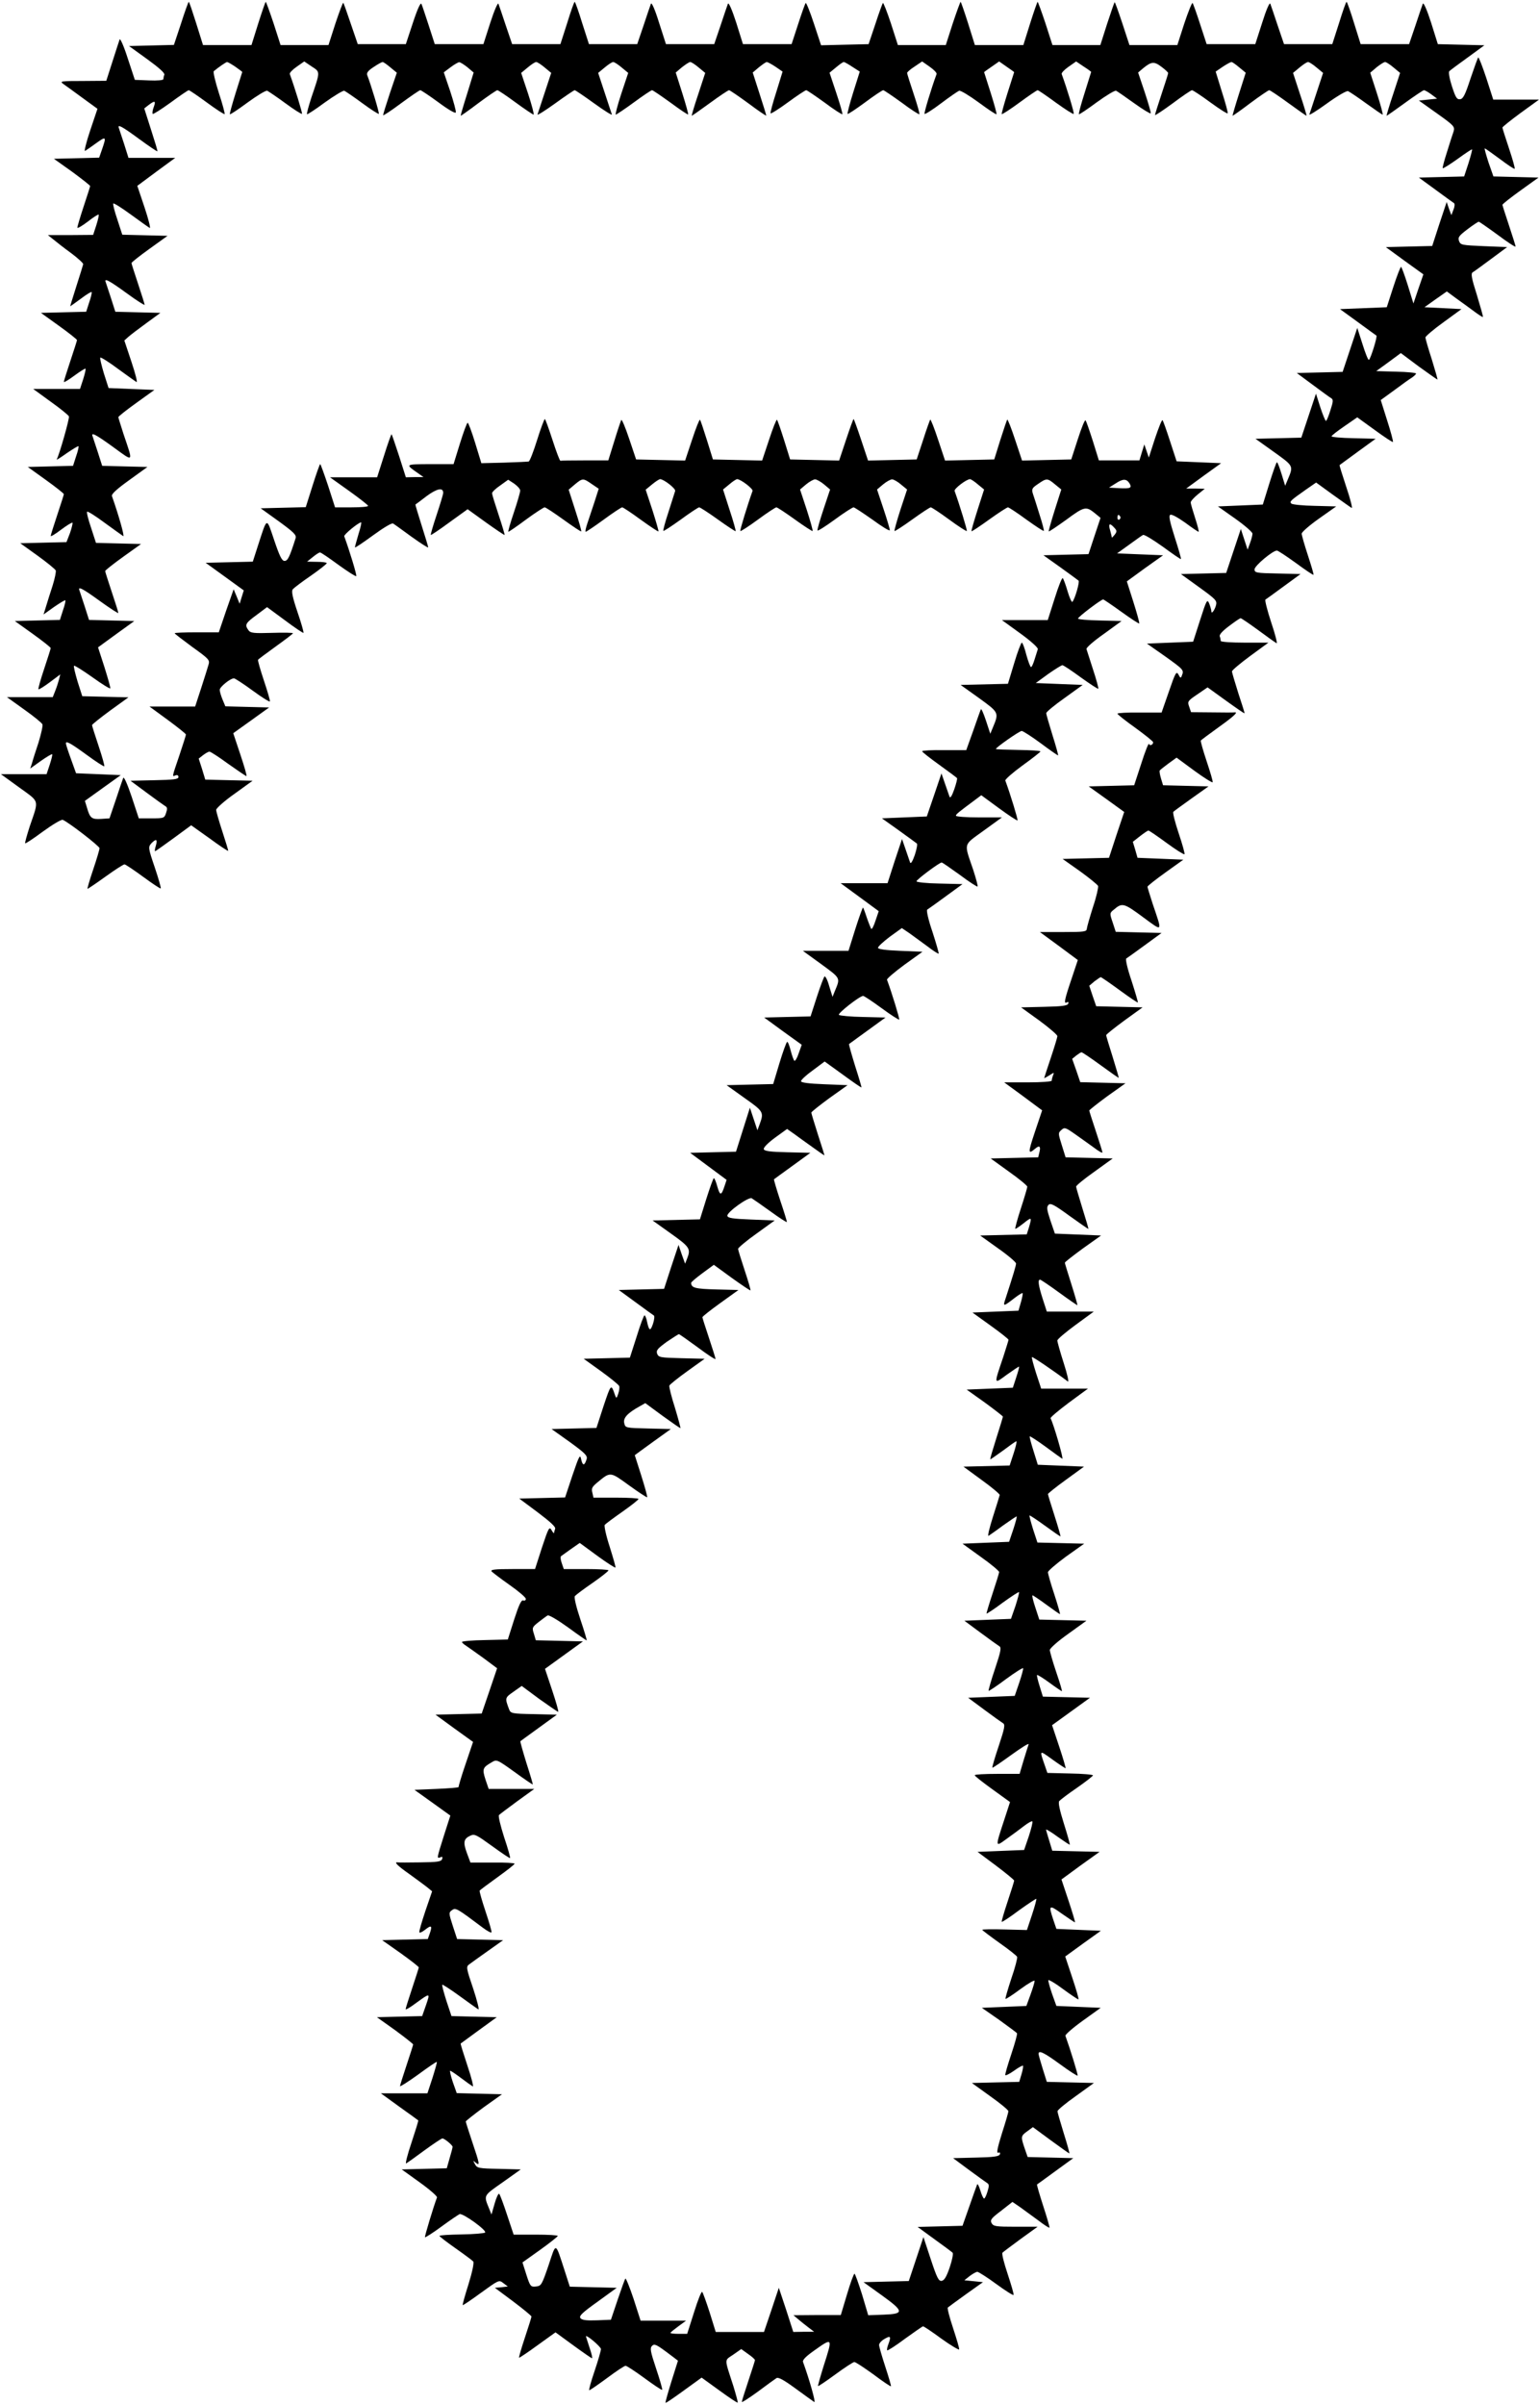
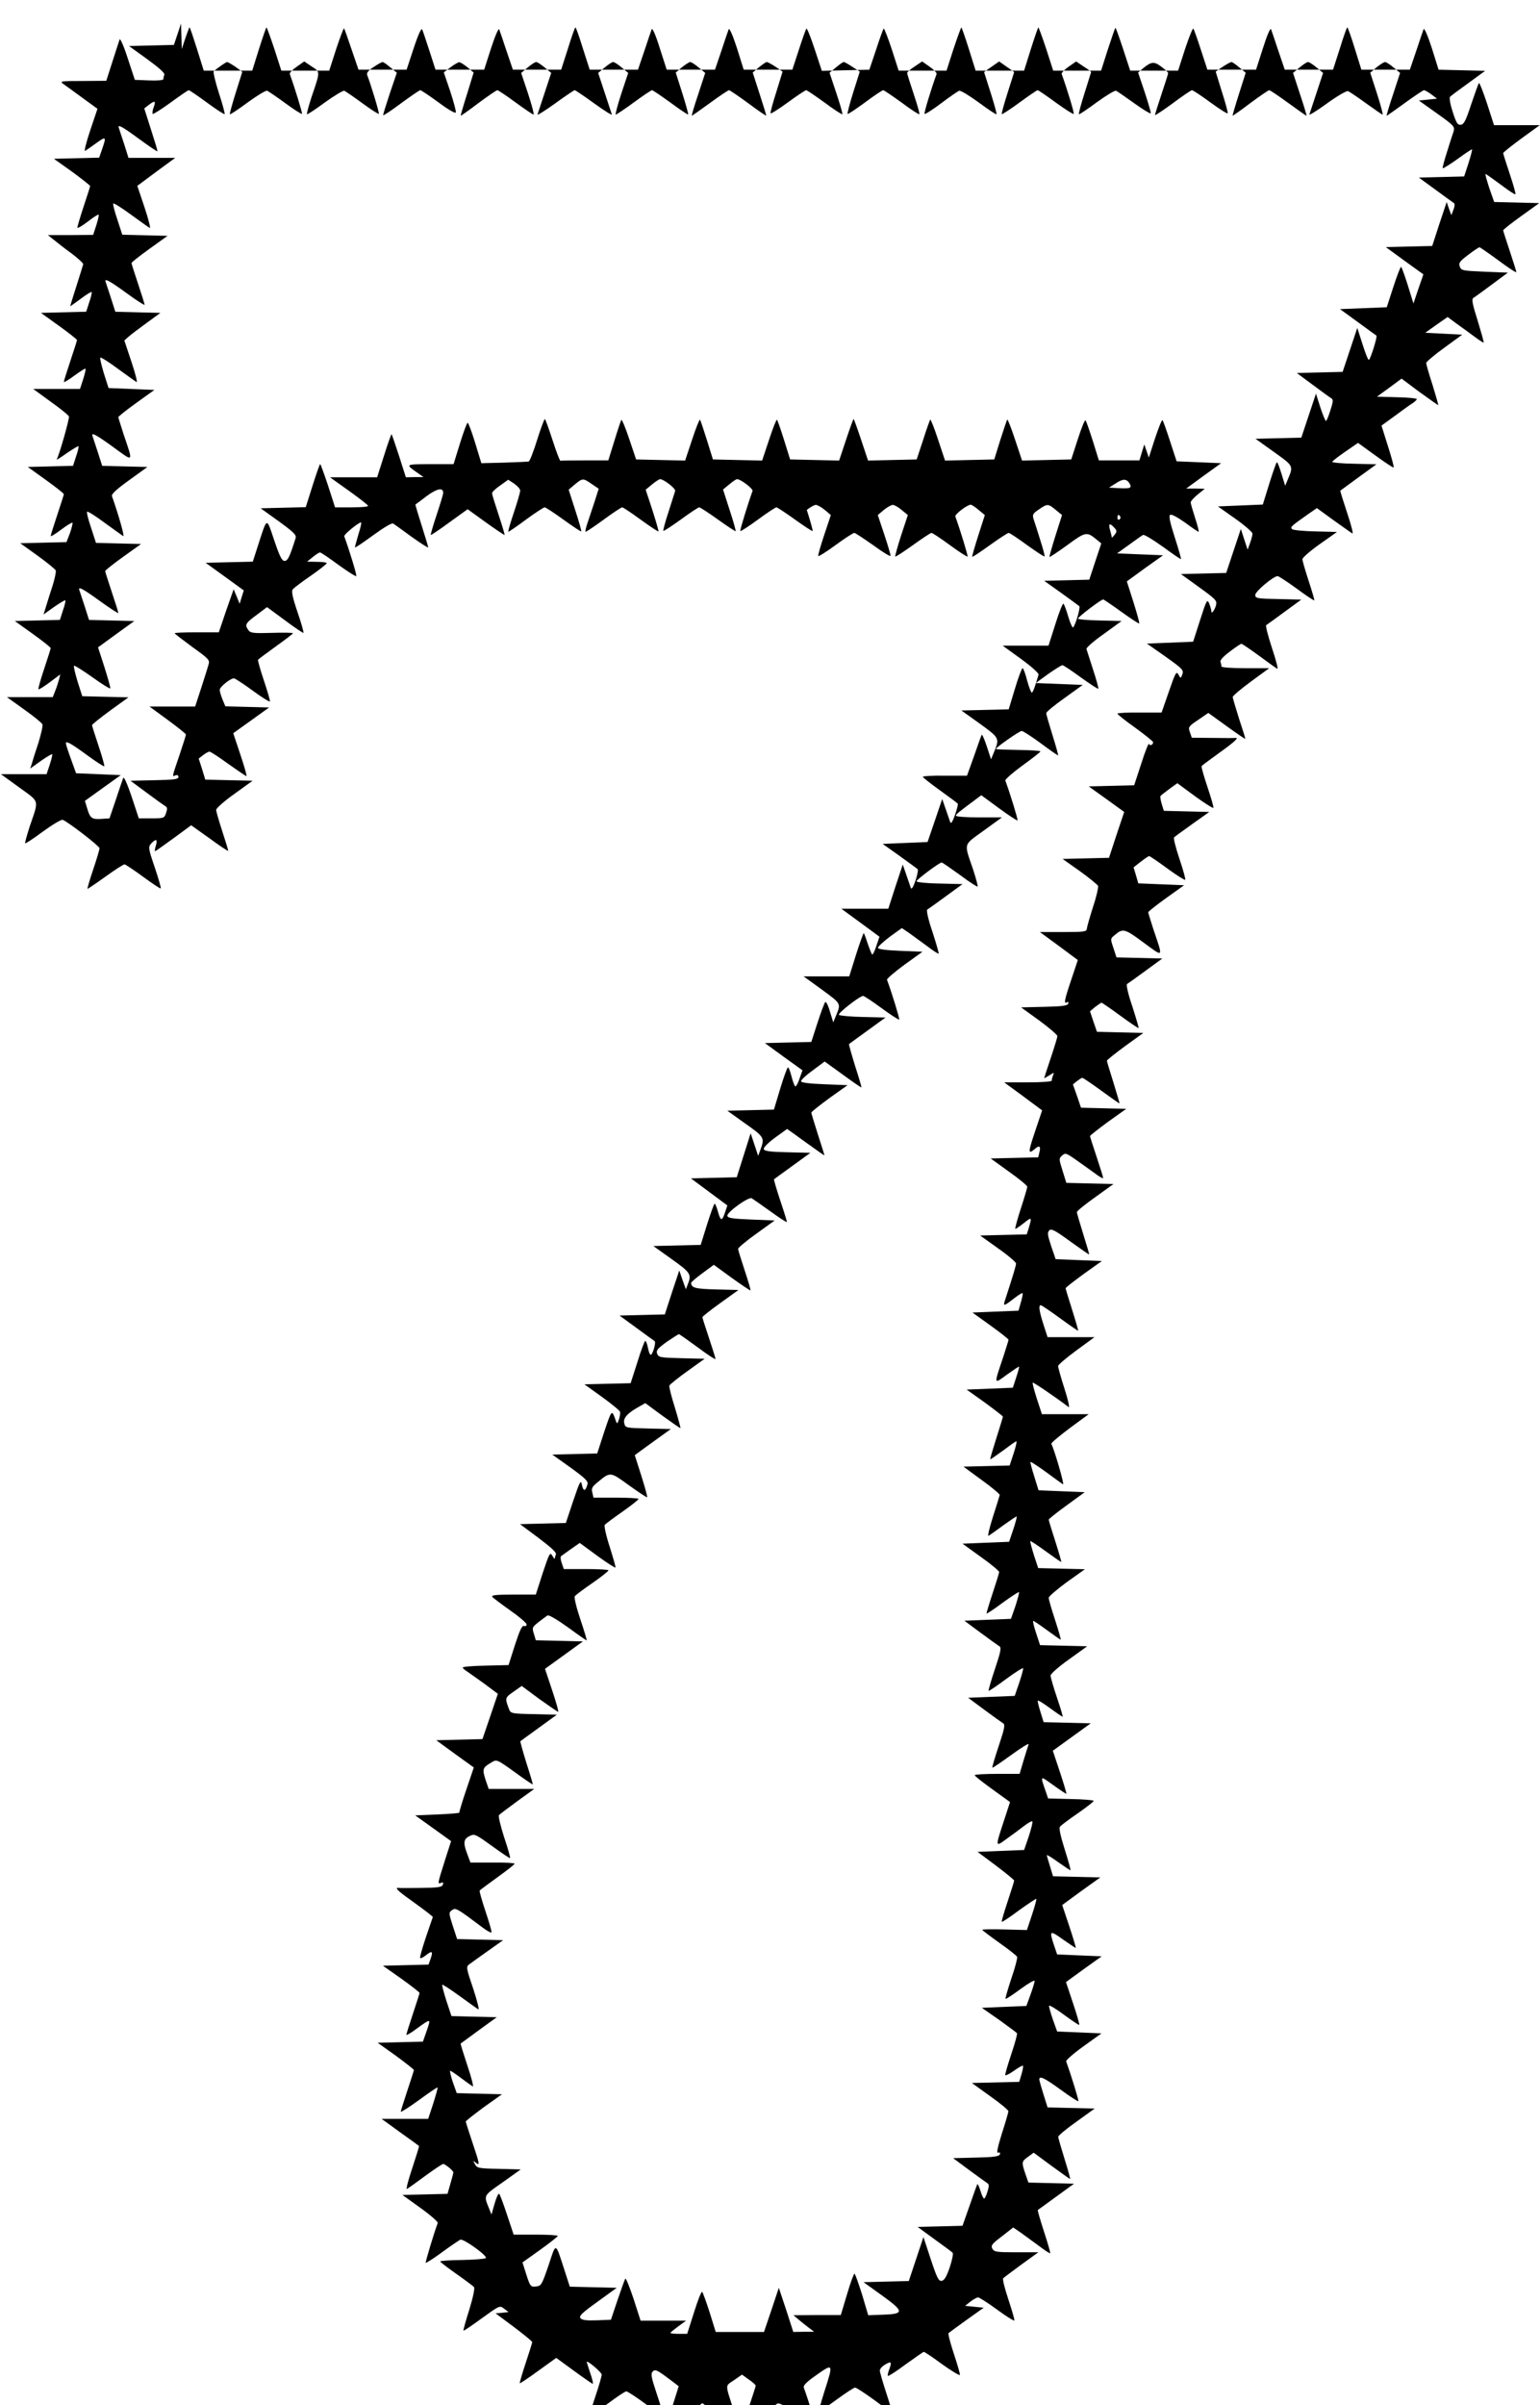
<svg xmlns="http://www.w3.org/2000/svg" version="1.0" width="820pt" height="1280pt" viewBox="0 0 820 1280" preserveAspectRatio="xMidYMid meet">
  <g transform="translate(0,1280) scale(0.1,-0.1)" fill="#000000" stroke="none">
-     <path d="M964 12675 l-38 -114 -119 -3 -120 -3 97 -70 c62 -45 95 -74 91 -83 -3 -7 -5 -18 -5 -23 0 -6 -32 -9 -76 -7 l-76 3 -38 115 c-20 63 -40 108 -43 100 -3 -8 -20 -61 -38 -117 l-33 -103 -126 -1 c-114 0 -123 -1 -104 -15 12 -8 58 -42 102 -74 l81 -59 -39 -116 c-21 -63 -33 -112 -27 -108 7 4 33 22 59 41 53 38 55 36 32 -31 l-16 -46 -120 -3 -121 -3 97 -69 c53 -39 96 -73 96 -76 0 -3 -16 -53 -35 -110 -19 -58 -34 -108 -33 -112 2 -4 27 11 56 33 29 23 55 39 57 37 3 -2 -3 -27 -12 -56 l-17 -52 -120 -1 -121 0 30 -24 c17 -14 59 -47 95 -73 36 -27 64 -53 63 -58 -1 -5 -17 -57 -36 -116 -19 -60 -34 -108 -33 -108 1 0 26 18 56 40 29 22 55 38 58 36 2 -3 -3 -27 -13 -55 l-16 -50 -121 -3 -120 -3 96 -69 c53 -38 96 -72 96 -76 0 -3 -16 -53 -35 -110 -19 -57 -35 -108 -35 -112 0 -5 25 10 56 33 30 22 57 39 59 37 3 -2 -3 -27 -12 -56 l-17 -52 -125 0 -124 0 92 -67 c51 -36 95 -72 98 -79 4 -11 -51 -204 -65 -229 -3 -5 21 10 53 33 33 22 61 40 63 37 2 -2 -3 -26 -13 -54 l-16 -50 -121 -3 -120 -3 96 -69 c53 -38 96 -72 96 -76 0 -3 -16 -53 -35 -110 -19 -57 -35 -108 -35 -112 0 -5 25 10 55 33 31 23 58 40 61 37 2 -3 -4 -27 -13 -54 l-19 -49 -123 -3 -123 -3 92 -66 c50 -36 94 -72 97 -79 2 -7 -5 -43 -17 -81 -12 -37 -28 -87 -35 -111 l-13 -42 56 40 c31 21 58 38 60 35 2 -2 -3 -26 -13 -54 l-16 -50 -120 -3 -120 -3 95 -68 c53 -38 96 -72 96 -76 0 -4 -16 -54 -35 -111 -19 -57 -33 -106 -30 -108 2 -3 29 14 60 37 l56 42 -7 -28 c-4 -15 -13 -43 -20 -60 l-13 -33 -122 0 -122 0 92 -66 c51 -36 95 -72 97 -79 3 -7 -7 -51 -21 -97 -15 -45 -31 -95 -35 -111 l-9 -27 56 40 c31 22 58 38 61 36 2 -3 -4 -27 -13 -55 l-17 -51 -121 0 -122 0 98 -71 c110 -80 105 -61 55 -208 -15 -47 -26 -86 -24 -89 3 -2 45 26 95 63 51 37 98 65 105 62 29 -11 196 -140 196 -151 0 -7 -15 -58 -34 -114 -19 -56 -32 -102 -30 -102 3 0 46 29 96 65 50 36 95 65 101 65 5 0 50 -30 99 -66 49 -36 91 -64 94 -62 2 3 -12 53 -32 112 -35 103 -35 108 -19 127 26 27 35 24 25 -11 -5 -16 -7 -30 -4 -30 2 0 46 31 98 69 l94 69 97 -69 c53 -39 98 -69 100 -67 1 2 -13 48 -31 103 -18 55 -33 107 -33 115 0 8 43 47 97 85 l97 70 -126 3 -126 3 -17 56 -18 56 23 18 c13 10 29 19 34 19 6 0 51 -29 100 -65 50 -35 93 -65 97 -65 4 0 -11 51 -32 114 l-38 114 95 68 96 69 -117 3 -116 3 -15 36 c-8 19 -15 43 -15 52 0 15 56 61 76 61 5 0 50 -29 99 -65 49 -36 91 -62 92 -58 2 5 -13 55 -32 112 -19 57 -33 106 -31 110 2 3 45 35 95 71 50 36 91 67 91 70 0 3 -50 4 -112 2 -98 -3 -114 -1 -125 14 -21 29 -16 38 43 81 l56 42 95 -70 c52 -39 97 -69 99 -67 2 3 -12 53 -32 111 -27 80 -33 111 -25 121 6 7 49 40 96 72 46 32 84 62 85 67 0 4 -24 7 -52 7 l-53 1 30 24 c17 14 34 25 39 25 5 0 49 -30 98 -66 50 -36 92 -63 95 -60 4 4 -35 133 -64 212 -3 9 76 74 90 74 3 0 -3 -28 -14 -62 -10 -35 -19 -66 -19 -71 0 -4 43 25 95 63 56 41 101 68 108 64 7 -4 51 -36 99 -71 49 -35 88 -60 88 -56 0 5 -16 57 -35 117 -19 60 -34 110 -33 111 2 1 29 21 60 45 56 41 88 47 88 17 0 -7 -16 -60 -35 -117 -19 -57 -33 -105 -31 -107 1 -2 46 28 99 67 l97 70 97 -70 c53 -38 98 -68 100 -67 1 2 -13 50 -32 107 -19 57 -35 109 -35 115 0 6 19 25 43 41 l43 31 32 -21 c17 -12 32 -28 32 -37 0 -8 -15 -61 -34 -117 -19 -56 -32 -102 -29 -102 3 0 46 29 94 65 49 36 94 65 99 65 6 0 51 -30 101 -66 50 -36 92 -64 94 -62 2 2 -12 52 -32 113 l-35 109 33 28 c41 34 44 34 90 2 l37 -25 -23 -72 c-13 -40 -30 -91 -38 -114 -8 -24 -12 -43 -8 -43 3 0 47 29 96 65 49 36 93 65 98 65 5 0 50 -30 99 -66 50 -36 92 -64 94 -62 2 2 -13 53 -32 113 l-36 109 34 28 c18 15 38 28 43 28 19 0 84 -50 80 -63 -2 -6 -18 -56 -35 -110 -18 -54 -30 -100 -28 -102 2 -3 44 25 93 60 49 36 93 65 98 65 5 0 50 -29 100 -65 50 -36 92 -63 94 -62 2 2 -12 53 -32 113 l-35 109 33 27 c17 15 37 28 42 28 19 0 87 -52 82 -63 -26 -72 -68 -209 -65 -213 3 -2 45 25 94 61 49 36 93 65 98 65 5 0 49 -29 99 -65 50 -36 92 -63 94 -61 2 2 -12 53 -31 112 l-36 109 32 27 c18 15 40 27 48 27 8 0 30 -12 48 -27 l32 -27 -35 -105 c-19 -57 -34 -108 -32 -113 1 -4 43 22 92 58 49 36 94 65 100 65 5 0 50 -30 100 -65 49 -36 91 -62 93 -57 1 4 -14 55 -33 112 l-35 105 32 27 c18 15 40 27 48 27 8 0 30 -12 47 -27 l33 -27 -36 -109 c-19 -59 -33 -110 -31 -112 2 -2 44 25 94 61 50 36 94 65 99 65 5 0 49 -29 98 -65 49 -36 91 -63 94 -61 3 4 -39 141 -65 213 -5 11 63 63 82 63 5 0 25 -13 42 -28 l33 -27 -35 -109 c-19 -60 -34 -111 -32 -113 2 -2 44 26 94 62 50 36 95 65 100 65 5 0 49 -29 98 -65 49 -35 91 -63 93 -60 2 2 -8 41 -23 87 -14 46 -30 95 -35 110 -8 25 -5 31 28 53 45 31 49 31 90 -3 l33 -27 -35 -110 c-19 -60 -33 -111 -32 -113 2 -2 45 27 95 63 96 71 104 72 153 32 l28 -23 -32 -96 -32 -97 -120 -3 -120 -3 90 -64 c49 -35 92 -67 97 -71 7 -6 -19 -98 -33 -113 -3 -4 -15 21 -25 55 -10 35 -22 67 -26 71 -4 5 -23 -43 -43 -107 l-37 -116 -122 0 -122 0 98 -71 c58 -42 96 -77 93 -84 -2 -7 -10 -31 -17 -54 -7 -23 -15 -41 -19 -41 -4 0 -15 29 -25 65 -9 36 -20 65 -24 65 -4 0 -23 -49 -41 -110 l-33 -109 -126 -3 -126 -3 98 -70 c106 -77 107 -77 74 -156 l-14 -34 -23 70 c-13 39 -25 66 -27 60 -3 -5 -21 -57 -41 -114 l-37 -103 -117 0 c-65 1 -118 -2 -118 -6 0 -4 41 -36 91 -72 50 -36 93 -68 95 -71 2 -4 -5 -31 -15 -60 -12 -34 -21 -49 -25 -39 -3 8 -14 40 -24 69 l-19 55 -39 -115 -39 -114 -119 -5 -120 -5 90 -64 c49 -35 92 -67 96 -70 4 -3 -1 -31 -11 -61 -12 -34 -21 -49 -25 -40 -3 8 -14 40 -24 70 l-19 55 -39 -117 -38 -118 -125 0 -125 0 101 -74 102 -75 -17 -50 c-9 -28 -19 -48 -23 -44 -3 5 -14 32 -24 61 -9 28 -18 52 -20 52 -2 0 -21 -52 -41 -115 l-36 -115 -121 0 -122 0 98 -71 c105 -77 102 -72 72 -144 l-12 -30 -18 58 c-9 33 -21 55 -25 50 -4 -4 -23 -54 -41 -110 l-33 -102 -124 -3 -123 -3 100 -73 100 -72 -16 -45 c-8 -25 -19 -43 -23 -40 -4 3 -13 27 -20 55 -7 27 -15 48 -19 45 -4 -2 -23 -54 -41 -114 l-33 -110 -124 -3 -124 -3 95 -68 c101 -71 104 -76 82 -137 l-13 -35 -20 60 -20 60 -37 -117 -37 -117 -122 -3 -122 -3 97 -72 97 -72 -11 -33 c-17 -52 -24 -52 -38 -4 -7 26 -15 46 -19 46 -3 0 -21 -50 -40 -110 l-34 -109 -126 -3 -126 -3 98 -70 c100 -71 106 -81 86 -132 l-11 -28 -18 50 -17 50 -39 -117 -38 -117 -121 -3 -120 -3 89 -65 c49 -36 93 -68 98 -71 4 -3 2 -23 -5 -44 -14 -41 -21 -39 -32 13 -3 17 -10 32 -13 32 -4 0 -23 -51 -42 -113 l-36 -112 -123 -3 -123 -3 92 -66 c50 -36 94 -72 97 -79 3 -7 0 -26 -5 -41 -9 -26 -10 -26 -17 -8 -21 62 -21 62 -61 -57 l-38 -117 -119 -3 -120 -3 97 -69 c80 -58 95 -73 90 -90 -11 -37 -21 -38 -29 -4 -6 31 -10 25 -47 -84 l-39 -117 -122 -3 -122 -3 98 -73 c69 -52 97 -78 93 -88 -3 -9 -6 -19 -6 -22 -1 -4 -6 3 -13 15 -12 21 -16 13 -51 -92 l-37 -115 -121 0 c-95 0 -118 -3 -110 -13 6 -6 49 -39 96 -72 47 -33 86 -66 86 -74 0 -7 -6 -11 -14 -8 -10 4 -23 -24 -48 -101 l-34 -107 -122 -3 c-67 -1 -122 -6 -122 -10 0 -4 10 -13 23 -21 12 -8 54 -38 93 -66 l71 -53 -41 -121 -41 -120 -123 -3 -123 -3 100 -73 100 -72 -40 -118 c-22 -64 -38 -119 -37 -122 2 -3 -50 -7 -116 -10 l-119 -5 95 -68 96 -69 -34 -106 c-39 -124 -39 -123 -19 -116 11 5 13 2 9 -10 -5 -13 -25 -16 -118 -17 -61 -1 -114 -1 -119 0 -21 3 1 -19 61 -61 37 -27 80 -58 95 -70 l28 -23 -36 -105 c-19 -57 -34 -108 -32 -113 1 -5 15 1 30 13 34 27 40 23 26 -18 l-11 -31 -121 -3 -122 -3 98 -69 c53 -38 97 -72 97 -76 0 -3 -16 -53 -35 -110 -19 -57 -35 -108 -35 -112 0 -5 24 9 52 30 80 58 79 58 57 -7 l-21 -60 -120 -3 -121 -3 97 -69 c53 -39 96 -73 96 -76 0 -3 -16 -53 -35 -110 -19 -57 -35 -108 -35 -112 0 -4 43 23 97 62 53 39 97 69 99 67 2 -2 -9 -40 -23 -85 l-27 -82 -124 0 -124 0 98 -71 c55 -39 100 -72 101 -73 2 -2 -15 -55 -36 -119 -22 -65 -34 -114 -28 -110 7 4 51 35 98 70 48 35 90 63 95 63 12 -1 54 -36 54 -45 0 -4 -7 -31 -16 -61 l-15 -53 -120 -3 -120 -3 96 -69 c53 -38 94 -74 92 -80 -18 -47 -67 -209 -64 -212 2 -2 42 23 88 57 46 34 90 63 96 66 17 7 147 -87 136 -98 -4 -4 -61 -9 -126 -10 -64 -1 -117 -4 -117 -8 0 -3 39 -33 86 -66 47 -33 90 -65 94 -70 5 -7 -5 -55 -25 -120 -19 -60 -33 -110 -31 -112 2 -2 46 28 98 66 94 68 95 69 118 51 l24 -18 -34 -4 -35 -3 98 -73 c53 -40 97 -76 97 -80 0 -4 -16 -55 -35 -112 -19 -57 -33 -105 -31 -107 1 -2 46 28 98 66 l96 69 93 -68 c52 -38 97 -69 101 -70 4 0 -2 25 -13 57 -10 31 -19 58 -19 59 0 13 79 -54 80 -67 0 -8 -15 -61 -34 -117 -19 -56 -32 -102 -28 -102 4 0 46 29 95 65 48 36 92 65 98 65 6 0 52 -30 101 -66 49 -36 91 -64 94 -62 2 3 -12 53 -32 112 -31 93 -34 110 -22 122 12 12 22 8 76 -32 34 -25 62 -47 62 -47 0 -1 -16 -51 -35 -111 -19 -61 -33 -111 -31 -113 2 -2 46 28 98 66 l94 68 94 -68 c52 -38 96 -67 98 -65 2 2 -9 42 -23 88 -49 152 -49 134 -1 167 l43 30 36 -26 c21 -14 37 -29 37 -33 0 -3 -16 -53 -35 -110 -19 -57 -35 -108 -35 -112 0 -5 38 20 85 54 47 35 91 67 99 72 10 7 39 -9 102 -55 49 -36 94 -68 100 -72 9 -5 -26 120 -60 213 -4 10 14 29 55 58 104 74 104 75 55 -78 -18 -58 -32 -107 -30 -108 1 -2 43 26 92 62 49 36 95 66 101 66 7 0 52 -30 102 -66 49 -37 91 -65 93 -63 2 2 -12 49 -30 104 -18 55 -33 107 -33 115 -1 9 13 24 29 33 32 19 36 14 20 -29 -6 -15 -8 -29 -6 -32 3 -2 46 25 95 62 50 36 93 66 96 66 4 0 48 -29 98 -66 50 -36 93 -61 94 -57 2 5 -13 55 -32 113 -19 57 -32 107 -28 110 5 4 48 36 97 71 l90 64 -49 5 -50 5 29 23 c16 12 34 22 40 22 6 0 52 -29 101 -65 49 -36 91 -62 92 -58 2 5 -13 55 -32 113 -19 57 -32 107 -27 112 4 4 48 37 97 73 l90 65 -117 0 c-106 0 -118 2 -128 19 -9 17 -2 26 51 66 l60 47 41 -28 c22 -16 65 -47 96 -70 31 -24 58 -41 60 -39 2 2 -13 54 -33 115 -20 62 -35 113 -33 115 2 1 46 33 98 71 l95 69 -122 3 -121 3 -16 46 c-21 62 -21 66 14 91 l30 22 95 -70 c52 -38 97 -70 99 -70 2 0 -11 48 -30 108 -18 59 -34 112 -33 117 0 6 43 42 97 80 l97 70 -126 3 -125 3 -22 70 c-12 38 -22 74 -22 79 0 21 29 7 114 -55 49 -36 91 -63 94 -61 3 4 -39 140 -65 212 -2 6 39 42 92 80 l96 69 -118 5 -118 5 -23 64 c-12 35 -21 68 -20 73 2 4 37 -16 78 -47 41 -30 78 -55 82 -55 4 0 -11 51 -32 114 l-38 114 95 69 95 68 -119 5 -118 5 -17 50 c-26 78 -22 80 46 31 36 -25 67 -46 70 -46 2 0 -13 51 -34 114 l-38 114 101 74 102 73 -126 3 -126 3 -16 53 c-9 29 -17 56 -17 59 0 4 28 -13 62 -38 34 -24 63 -43 64 -42 2 2 -12 52 -31 112 -23 73 -31 112 -25 120 6 7 48 39 95 71 46 32 84 62 85 66 0 4 -55 9 -122 10 l-121 3 -12 35 c-31 90 -33 88 38 37 36 -26 68 -47 71 -47 2 0 -13 52 -34 115 l-38 114 101 73 101 73 -125 3 -126 3 -17 55 c-10 31 -16 58 -14 60 3 2 32 -16 66 -41 34 -25 64 -45 66 -45 3 0 -11 46 -30 102 -19 56 -34 109 -34 117 0 9 44 48 98 86 l97 70 -126 3 -125 3 -21 64 c-12 36 -19 65 -15 65 3 0 36 -22 74 -50 38 -28 70 -50 72 -50 2 0 -11 47 -30 105 -19 57 -34 110 -34 118 0 7 43 44 96 83 l97 69 -125 3 -124 3 -23 70 c-12 39 -21 72 -19 74 1 2 39 -23 83 -55 44 -32 81 -58 82 -56 1 1 -13 51 -32 110 -19 59 -35 111 -35 115 0 3 43 38 96 76 l96 70 -123 5 -123 5 -23 74 c-13 41 -22 75 -20 77 2 2 39 -22 83 -54 43 -32 84 -61 90 -65 10 -6 -48 191 -62 215 -3 4 41 41 97 83 l102 75 -124 0 -125 0 -27 82 c-14 45 -25 84 -22 86 3 3 120 -76 191 -130 7 -5 -3 39 -22 98 -19 59 -34 113 -34 120 0 7 44 44 97 83 l97 71 -125 0 -125 0 -22 68 c-23 72 -27 102 -14 102 4 0 50 -31 102 -69 52 -38 96 -68 97 -67 1 1 -13 51 -32 111 -19 60 -35 112 -35 115 0 4 43 37 96 76 l97 69 -123 5 -123 5 -24 70 c-19 58 -21 71 -10 83 11 11 30 1 111 -58 53 -38 99 -70 101 -70 2 0 -12 48 -31 108 -18 59 -34 112 -34 117 0 6 44 42 98 80 l97 70 -126 3 -125 3 -20 64 c-20 63 -20 66 -3 81 17 16 22 14 71 -20 29 -20 74 -53 101 -72 26 -20 47 -32 47 -27 0 5 -16 56 -35 113 -19 57 -35 107 -35 110 0 3 43 37 96 76 l97 69 -121 3 -120 3 -21 62 -22 62 22 18 c12 9 24 17 28 17 4 0 50 -31 102 -69 52 -38 95 -68 96 -67 1 1 -14 51 -32 110 -19 60 -35 113 -35 117 0 4 44 39 97 78 l97 70 -124 3 -123 3 -19 55 -18 54 27 23 c16 12 31 22 34 23 3 0 48 -31 100 -69 52 -38 96 -68 98 -66 1 2 -14 54 -34 116 -22 64 -33 114 -28 118 5 3 50 35 99 71 l89 65 -122 3 -122 3 -16 49 c-17 50 -17 51 7 70 43 37 53 34 153 -40 109 -80 105 -85 53 69 -15 47 -28 88 -28 92 0 4 43 38 96 76 l95 68 -122 5 -122 5 -12 42 -13 43 38 30 c21 16 41 30 45 30 4 0 48 -30 97 -66 49 -36 92 -63 95 -60 3 2 -11 53 -31 112 -20 60 -33 111 -28 114 4 4 48 36 97 71 l90 64 -121 3 -121 3 -11 36 c-6 20 -9 39 -7 42 2 4 23 20 47 38 l43 31 95 -70 c52 -38 96 -65 97 -61 2 5 -13 55 -32 112 -19 57 -33 106 -31 110 2 3 45 35 95 71 81 58 107 82 84 79 -5 -1 -58 -1 -120 0 l-111 1 -10 29 c-10 28 -8 31 44 66 l54 37 97 -70 c54 -39 99 -70 100 -68 1 1 -14 49 -33 106 -18 58 -34 110 -34 117 0 6 44 43 97 82 l97 71 -127 0 c-71 0 -127 4 -127 9 0 5 -2 16 -5 24 -4 9 14 29 49 55 30 23 58 42 62 42 4 0 45 -28 93 -63 47 -35 91 -66 98 -70 6 -4 -6 45 -28 110 -21 64 -35 119 -31 122 5 3 49 35 98 71 l89 65 -122 3 c-114 2 -123 4 -123 22 0 19 97 100 119 100 6 0 51 -30 101 -66 50 -37 92 -65 94 -63 2 2 -12 49 -30 104 -18 55 -33 107 -33 115 0 8 41 44 92 80 l92 65 -115 3 c-63 1 -119 7 -124 12 -11 11 -5 16 80 76 l52 36 88 -64 c49 -35 94 -67 101 -71 6 -4 -6 45 -28 110 -21 64 -38 117 -36 118 1 1 45 33 97 71 l95 69 -118 3 c-64 1 -117 6 -117 10 0 4 31 28 69 54 l68 47 94 -68 c52 -38 95 -66 96 -63 2 4 -12 56 -31 115 l-34 108 73 53 c40 30 82 60 94 67 11 8 21 17 21 21 0 4 -48 9 -106 10 l-106 3 66 48 65 48 95 -71 c53 -38 98 -70 100 -70 2 0 -12 48 -30 107 -19 58 -34 111 -34 117 0 6 43 43 96 81 l96 70 -98 5 -99 5 59 42 60 42 50 -37 c28 -20 71 -51 95 -69 24 -18 46 -32 47 -30 2 2 -13 54 -32 117 -29 91 -33 115 -22 121 7 4 51 36 98 71 l85 63 -124 5 c-117 5 -124 6 -132 27 -7 20 -1 28 45 63 29 22 56 40 60 40 3 0 49 -32 101 -70 52 -39 95 -67 95 -62 0 4 -16 55 -35 112 -19 57 -35 107 -35 110 0 4 43 38 96 76 l96 69 -120 3 -120 3 -26 74 c-13 41 -23 75 -20 75 3 0 38 -25 80 -56 41 -31 77 -55 79 -52 3 2 -11 51 -30 108 -19 57 -35 107 -35 111 0 4 44 39 97 78 l98 71 -122 0 -122 0 -37 115 c-21 63 -40 112 -43 109 -3 -3 -21 -53 -41 -112 -28 -86 -39 -108 -55 -110 -18 -2 -24 8 -44 69 -13 40 -19 75 -14 80 5 5 49 38 98 73 l89 65 -124 3 -124 3 -36 115 c-22 68 -40 109 -44 100 -3 -8 -21 -60 -39 -115 l-34 -100 -129 0 -129 0 -35 112 c-19 62 -37 113 -40 113 -3 0 -21 -51 -40 -113 l-36 -112 -129 0 -128 0 -34 100 c-18 55 -36 107 -39 115 -4 9 -22 -33 -43 -100 l-37 -115 -129 0 -130 0 -35 107 c-19 59 -37 109 -40 112 -3 3 -23 -46 -44 -109 l-37 -115 -127 0 -128 0 -38 116 c-21 63 -39 114 -41 112 -2 -2 -20 -54 -40 -115 l-36 -113 -127 0 -128 0 -37 115 c-21 63 -40 115 -42 115 -2 0 -20 -52 -40 -115 l-36 -115 -129 0 -129 0 -36 115 c-20 63 -38 115 -40 115 -2 0 -21 -52 -42 -115 l-37 -115 -128 0 -127 0 -37 115 c-21 63 -40 112 -43 109 -2 -2 -21 -53 -40 -112 l-36 -107 -127 -3 -126 -3 -38 115 c-21 64 -41 113 -44 110 -3 -3 -21 -53 -40 -112 l-35 -107 -129 0 -130 0 -36 115 c-22 68 -40 109 -44 100 -3 -8 -21 -60 -39 -115 l-34 -100 -128 0 -129 0 -37 115 c-21 68 -39 109 -43 100 -3 -8 -21 -60 -39 -115 l-34 -100 -128 0 -129 0 -36 112 c-19 62 -37 113 -40 113 -3 0 -21 -51 -40 -113 l-36 -112 -129 0 -128 0 -34 100 c-18 55 -36 107 -39 115 -3 8 -22 -35 -43 -100 l-37 -115 -129 0 -130 0 -32 99 c-18 55 -35 107 -39 115 -4 10 -21 -26 -45 -99 l-38 -115 -128 0 -128 0 -37 108 c-20 60 -38 110 -40 112 -2 3 -21 -47 -42 -110 l-37 -115 -127 0 -128 0 -37 115 c-21 63 -40 115 -42 115 -2 0 -20 -52 -40 -115 l-36 -115 -129 0 -129 0 -36 115 c-20 63 -37 115 -40 115 -2 0 -21 -52 -41 -115z m289 -230 c20 -14 37 -27 37 -28 0 -1 -16 -51 -35 -111 -19 -61 -33 -112 -31 -114 3 -2 45 26 95 63 51 37 97 65 104 62 6 -3 50 -32 96 -66 46 -34 86 -59 89 -57 3 4 -38 138 -65 212 -2 6 14 23 37 39 l40 28 40 -27 c46 -30 46 -24 -2 -165 -15 -47 -26 -86 -23 -89 2 -2 45 26 95 63 50 36 97 64 103 62 7 -3 50 -32 96 -66 46 -34 86 -59 88 -57 4 4 -42 156 -62 207 -4 11 6 24 34 42 22 15 44 27 48 27 5 0 23 -13 42 -29 l34 -28 -37 -109 c-20 -60 -36 -112 -36 -117 0 -4 43 24 95 63 52 38 98 70 103 70 4 0 48 -29 97 -65 54 -40 91 -61 92 -53 2 7 -12 58 -30 113 l-34 100 36 27 c20 15 41 27 46 27 6 0 25 -12 44 -27 l33 -28 -35 -114 c-20 -63 -35 -115 -34 -116 1 -1 44 29 94 67 51 38 97 69 101 69 5 0 48 -29 97 -65 49 -36 93 -65 96 -65 4 0 -9 50 -29 111 l-37 111 35 29 c19 16 39 29 45 29 6 0 26 -13 45 -29 l35 -29 -34 -103 c-19 -57 -36 -110 -39 -118 -3 -7 39 19 93 58 54 39 101 71 105 71 4 0 51 -32 105 -71 54 -39 96 -65 93 -58 -3 8 -20 61 -39 118 l-34 103 35 29 c19 16 39 29 45 29 6 0 26 -13 45 -29 l35 -29 -37 -111 c-20 -61 -33 -111 -29 -111 3 0 47 29 96 65 49 36 92 65 97 65 4 0 48 -30 98 -66 50 -37 92 -65 94 -63 2 2 -12 53 -31 113 l-35 110 33 28 c19 15 39 28 44 28 6 0 26 -13 45 -29 l35 -29 -37 -113 c-21 -62 -36 -114 -35 -115 1 -1 44 29 96 67 52 38 98 69 103 69 4 0 51 -32 103 -70 52 -39 95 -68 95 -65 0 3 -16 56 -36 117 l-36 112 33 28 c19 15 37 28 42 28 4 0 25 -11 46 -25 l38 -26 -33 -107 c-19 -59 -33 -111 -31 -115 1 -4 43 22 92 58 49 36 93 65 98 65 4 0 48 -30 98 -66 49 -37 92 -64 94 -62 3 2 -12 53 -32 113 l-36 108 34 28 c19 16 37 29 42 29 4 0 25 -12 46 -26 l39 -25 -35 -111 c-19 -60 -32 -112 -30 -114 2 -3 44 25 93 61 48 36 92 65 97 65 4 0 48 -30 98 -66 49 -37 92 -64 94 -62 3 3 -11 51 -30 108 -19 57 -35 107 -35 112 0 4 18 20 40 34 l40 27 40 -28 c23 -16 39 -33 37 -39 -29 -79 -68 -208 -64 -212 3 -3 43 22 89 57 45 34 89 64 95 66 7 3 53 -25 104 -62 50 -37 92 -65 95 -63 2 3 -12 54 -31 114 -19 60 -35 110 -35 110 0 1 18 14 40 29 l40 28 40 -28 c22 -15 40 -28 40 -29 0 0 -16 -50 -35 -110 -19 -60 -33 -111 -31 -113 2 -3 45 25 94 61 49 36 93 66 97 66 4 0 48 -30 97 -66 50 -36 92 -63 95 -60 4 4 -35 133 -64 212 -2 6 14 23 37 39 l40 28 40 -27 c22 -14 40 -27 40 -29 0 -1 -16 -52 -35 -112 -19 -60 -33 -111 -30 -113 2 -2 44 26 94 63 51 37 97 65 104 62 6 -3 50 -33 97 -67 46 -33 86 -57 87 -53 2 5 -13 55 -32 113 l-35 104 27 23 c44 36 59 37 98 7 19 -14 35 -29 35 -33 0 -4 -16 -54 -35 -111 -19 -57 -35 -108 -35 -112 0 -4 42 24 94 62 52 39 98 70 103 70 5 0 49 -29 98 -65 49 -36 91 -62 92 -58 2 4 -12 56 -31 115 l-33 107 38 26 c21 14 42 25 46 25 5 0 23 -13 42 -29 l34 -28 -36 -113 c-20 -63 -35 -115 -34 -116 1 -1 44 29 94 67 51 38 97 69 101 69 5 0 51 -31 103 -69 52 -38 95 -68 96 -67 1 1 -14 53 -35 115 l-37 113 35 29 c19 16 39 29 45 29 6 0 26 -13 45 -29 l35 -29 -34 -103 c-19 -57 -36 -110 -39 -118 -3 -7 39 19 93 58 55 40 105 69 113 66 7 -3 51 -32 96 -65 46 -33 85 -60 88 -60 3 0 -10 50 -30 112 l-36 111 34 29 c19 15 39 28 45 28 6 0 26 -13 45 -29 l35 -29 -37 -113 c-21 -62 -36 -114 -35 -115 1 -1 44 29 96 67 52 38 99 69 103 69 5 0 23 -10 39 -22 l31 -23 -48 -5 -49 -5 97 -69 c90 -64 95 -70 88 -95 -5 -14 -21 -63 -35 -109 -15 -46 -25 -85 -23 -87 2 -3 38 20 79 49 41 30 76 53 77 51 2 -2 -7 -35 -19 -74 l-23 -70 -120 -3 -121 -3 89 -65 c49 -36 93 -68 98 -71 5 -3 4 -19 -3 -35 l-11 -29 -13 35 -12 35 -39 -117 -38 -117 -124 -3 -123 -3 100 -73 100 -72 -27 -78 -26 -77 -30 97 c-17 54 -33 98 -36 98 -3 0 -22 -48 -41 -107 l-35 -108 -125 -5 -124 -5 95 -69 c52 -38 97 -71 99 -72 6 -5 -31 -124 -40 -129 -4 -3 -19 35 -34 83 l-28 87 -39 -117 -39 -117 -122 -3 -122 -3 85 -63 c47 -35 91 -67 98 -71 12 -7 11 -18 -4 -64 -10 -32 -20 -57 -24 -57 -3 0 -17 33 -30 73 l-23 72 -39 -117 -39 -117 -122 -3 -122 -3 98 -70 c106 -76 105 -73 73 -149 l-13 -31 -19 62 c-11 35 -21 63 -25 63 -3 0 -21 -51 -40 -112 l-35 -113 -119 -5 -120 -5 92 -65 c51 -36 92 -72 92 -80 0 -8 -6 -31 -13 -50 l-13 -35 -18 55 -18 55 -39 -117 -39 -117 -121 -3 -120 -3 97 -70 c87 -63 96 -71 90 -95 -7 -27 -25 -51 -25 -33 0 7 -5 24 -11 40 -11 27 -14 22 -49 -87 l-37 -115 -123 -5 -123 -5 97 -68 c98 -70 101 -73 89 -102 -5 -15 -8 -15 -18 5 -11 20 -16 12 -51 -90 l-39 -112 -117 0 c-65 1 -118 -2 -118 -6 0 -4 43 -38 95 -75 52 -38 95 -72 95 -77 0 -14 -18 -21 -22 -9 -2 7 -21 -41 -41 -104 l-38 -116 -121 -3 -121 -3 95 -68 94 -68 -41 -122 -40 -122 -124 -3 -123 -3 92 -65 c50 -36 94 -72 97 -79 2 -8 -9 -58 -27 -111 -17 -54 -32 -106 -33 -116 -1 -16 -12 -18 -126 -18 l-124 0 101 -74 101 -75 -34 -102 c-37 -109 -42 -134 -24 -123 7 4 10 1 7 -7 -4 -11 -33 -15 -128 -17 l-123 -3 97 -70 c53 -39 96 -76 96 -83 0 -7 -16 -59 -35 -116 -19 -57 -35 -105 -35 -107 0 -2 12 5 27 14 26 17 27 17 20 0 -4 -10 -7 -23 -7 -28 0 -5 -56 -9 -127 -9 l-126 0 101 -74 101 -75 -39 -116 c-37 -111 -37 -121 3 -87 22 19 30 11 21 -22 l-6 -25 -127 -3 -126 -3 97 -70 c54 -38 97 -74 98 -80 0 -5 -15 -57 -34 -115 -19 -58 -32 -107 -30 -109 2 -2 21 11 44 29 44 35 45 34 29 -21 l-12 -38 -124 -3 -124 -3 95 -68 c53 -37 96 -74 96 -81 0 -11 -15 -61 -55 -184 -16 -47 -14 -47 48 1 21 16 40 28 42 25 2 -2 -2 -24 -9 -48 l-13 -45 -123 -5 -122 -5 96 -69 c53 -38 96 -72 96 -76 0 -3 -13 -44 -28 -91 -51 -151 -52 -147 20 -94 34 24 63 44 64 42 2 -1 -5 -27 -15 -57 l-18 -55 -123 -5 -123 -5 97 -69 c53 -39 96 -72 96 -75 0 -3 -16 -55 -35 -115 -19 -60 -34 -110 -32 -112 1 -1 31 20 67 46 36 27 68 50 72 50 3 0 -3 -29 -15 -65 l-21 -64 -123 -3 -123 -3 97 -71 c54 -39 97 -75 96 -80 -1 -5 -17 -57 -36 -116 -19 -60 -30 -105 -23 -101 6 4 41 28 77 55 37 26 69 48 72 48 3 0 -5 -30 -17 -67 l-23 -68 -124 -5 -124 -5 97 -70 c54 -38 98 -75 98 -81 0 -5 -16 -57 -35 -114 -19 -57 -33 -105 -32 -107 2 -1 41 24 86 58 46 33 85 59 87 56 2 -2 -7 -35 -19 -73 l-24 -69 -124 -5 -124 -5 85 -63 c47 -35 92 -67 100 -72 13 -7 10 -25 -22 -121 -21 -62 -36 -115 -34 -117 2 -2 44 26 92 62 49 36 90 62 92 58 1 -4 -8 -39 -21 -77 l-24 -70 -124 -5 -124 -5 85 -63 c47 -35 92 -67 100 -72 13 -7 10 -25 -22 -121 -21 -62 -36 -114 -34 -116 2 -2 47 29 101 68 54 39 95 65 92 56 -3 -8 -15 -47 -27 -86 l-21 -71 -119 0 c-66 0 -120 -3 -120 -7 0 -5 43 -38 94 -75 l94 -68 -30 -92 c-50 -152 -50 -149 13 -103 30 21 71 52 92 68 21 16 40 27 44 24 3 -3 -6 -39 -19 -79 l-25 -73 -124 -5 -124 -5 98 -73 c53 -40 97 -76 97 -80 0 -4 -16 -55 -35 -112 -19 -57 -33 -105 -31 -107 2 -3 44 25 92 61 49 35 91 63 92 61 2 -2 -8 -40 -23 -85 l-27 -81 -119 3 c-65 2 -119 1 -119 -2 1 -3 42 -34 91 -69 50 -35 93 -69 95 -75 2 -6 -11 -58 -31 -115 -19 -58 -33 -106 -31 -108 2 -3 38 21 80 52 42 31 76 50 75 43 0 -7 -10 -40 -22 -73 l-22 -60 -118 -5 -119 -5 92 -64 c50 -36 93 -68 95 -71 3 -4 -11 -54 -30 -111 -19 -57 -34 -107 -32 -112 1 -4 22 6 46 23 23 17 45 29 48 27 2 -3 -1 -23 -8 -46 l-12 -40 -126 -3 -126 -3 97 -70 c54 -38 97 -74 97 -80 1 -5 -15 -59 -34 -118 -24 -77 -30 -107 -20 -103 9 3 12 0 9 -9 -5 -11 -34 -15 -127 -17 l-122 -3 85 -63 c47 -35 91 -66 97 -70 10 -6 10 -16 1 -45 -6 -20 -14 -37 -18 -37 -4 0 -13 19 -20 43 -7 23 -15 38 -17 32 -2 -5 -21 -57 -41 -115 l-37 -105 -119 -3 -120 -3 89 -65 c49 -35 93 -68 97 -72 5 -5 -2 -39 -15 -78 -17 -50 -29 -70 -43 -72 -16 -2 -25 15 -58 115 l-39 118 -39 -117 -39 -117 -121 -3 -120 -3 96 -69 c121 -87 122 -100 10 -104 l-81 -3 -33 111 c-19 60 -37 110 -40 110 -4 0 -22 -49 -40 -110 l-33 -110 -126 0 -126 -1 26 -22 c14 -12 39 -32 55 -44 l29 -22 -55 0 -56 -1 -38 118 -39 117 -39 -117 -40 -118 -128 0 -129 0 -32 103 c-18 56 -36 106 -40 110 -4 5 -23 -43 -43 -107 l-37 -116 -45 0 c-24 0 -44 2 -44 5 0 3 19 18 42 35 l41 30 -121 0 -121 0 -37 115 c-21 63 -41 112 -44 109 -3 -3 -21 -53 -41 -112 l-36 -107 -75 -3 c-55 -2 -78 1 -87 11 -9 12 7 28 91 88 l102 74 -125 3 -125 3 -28 87 c-50 154 -44 151 -85 27 -36 -105 -39 -110 -67 -113 -28 -3 -31 0 -51 62 l-21 66 94 67 c52 37 94 71 94 74 0 4 -53 7 -117 7 l-118 0 -35 105 c-19 58 -38 109 -42 112 -4 4 -15 -19 -24 -51 l-17 -59 -12 30 c-30 74 -33 68 71 141 l97 69 -116 3 c-109 2 -117 4 -128 25 -11 20 -11 21 4 8 23 -19 22 -9 -18 109 -19 57 -35 107 -35 110 0 3 43 37 96 76 l97 69 -121 3 -120 3 -21 59 c-11 33 -17 60 -14 60 4 0 29 -17 57 -38 28 -21 56 -41 63 -45 6 -4 -6 45 -28 110 -21 64 -38 117 -36 118 1 1 45 33 97 71 l95 69 -121 3 -120 3 -27 81 c-14 45 -25 84 -22 86 2 2 44 -25 92 -60 48 -35 93 -67 100 -71 6 -4 -6 45 -27 109 -37 109 -39 118 -22 130 9 7 54 39 99 71 l82 58 -123 3 -122 3 -23 70 c-22 68 -22 71 -4 84 19 14 26 10 163 -93 24 -18 46 -30 47 -25 2 5 -13 55 -32 112 -19 57 -33 106 -31 110 2 3 45 35 95 71 50 36 91 68 91 72 0 4 -53 7 -117 6 l-118 0 -19 51 c-21 57 -17 76 18 92 23 11 33 5 116 -55 51 -37 94 -66 96 -64 2 3 -12 53 -32 112 -19 60 -32 112 -27 117 5 5 49 38 98 74 l90 65 -122 0 -121 0 -17 50 c-18 56 -15 64 32 91 28 17 28 17 123 -51 52 -38 96 -68 97 -66 1 1 -14 52 -34 114 -19 62 -34 114 -32 116 2 2 47 34 99 72 l95 69 -123 3 c-116 2 -123 4 -131 25 -23 61 -23 62 23 94 l44 31 93 -69 c52 -37 97 -68 101 -69 4 0 -11 52 -32 115 l-38 114 101 73 101 73 -125 3 -126 3 -10 34 c-11 33 -9 36 25 63 21 16 42 32 48 35 7 4 55 -25 108 -63 53 -39 98 -70 100 -70 2 0 -13 51 -34 113 -22 66 -34 116 -29 123 5 6 47 38 94 70 46 32 84 62 85 67 0 4 -54 7 -119 7 l-119 0 -11 32 c-6 17 -8 34 -3 37 4 3 28 20 53 38 l46 32 94 -69 c52 -38 95 -65 96 -62 2 4 -13 54 -31 112 -19 58 -30 110 -26 115 5 6 47 37 94 70 47 33 85 63 86 68 0 4 -54 7 -120 7 l-120 0 -6 27 c-6 22 -1 31 27 54 70 58 67 58 169 -16 50 -36 94 -65 96 -63 2 3 -12 54 -31 114 -19 60 -35 109 -35 110 0 0 43 32 96 70 l96 69 -121 3 c-120 3 -121 3 -127 28 -7 28 17 54 82 90 l30 17 91 -67 c50 -36 93 -66 96 -66 2 0 -11 48 -29 108 -19 59 -32 112 -30 118 2 6 46 41 96 77 l92 66 -122 3 c-114 3 -123 4 -131 24 -6 18 2 27 51 63 33 22 62 41 65 41 3 0 48 -32 100 -70 52 -39 95 -67 95 -62 0 4 -16 55 -35 112 -19 57 -35 107 -35 110 0 4 43 38 96 76 l96 69 -118 3 c-112 3 -133 8 -134 35 0 4 27 27 61 52 l60 44 96 -70 c53 -38 98 -68 99 -66 2 2 -12 50 -31 107 -19 57 -35 109 -35 114 1 6 44 43 98 81 l97 70 -125 5 c-101 4 -125 8 -127 20 -3 19 114 103 130 93 7 -4 51 -35 100 -70 48 -35 87 -60 87 -56 0 5 -16 57 -36 116 -20 60 -34 110 -33 111 2 2 47 34 99 72 l95 69 -122 3 c-90 2 -122 6 -126 16 -3 8 20 32 59 61 l65 47 37 -26 c20 -15 65 -47 100 -72 34 -25 62 -44 62 -42 0 2 -16 52 -35 111 -19 60 -35 112 -35 116 0 4 43 38 96 77 l97 69 -124 5 c-84 3 -124 9 -124 16 0 7 28 33 63 58 l63 47 97 -70 c53 -39 97 -69 99 -68 1 2 -14 53 -34 115 -19 62 -34 114 -32 116 2 2 47 34 99 72 l95 69 -120 3 c-66 1 -124 7 -128 11 -8 8 111 101 129 101 5 0 49 -29 98 -65 49 -36 91 -63 94 -61 3 4 -38 139 -65 212 -2 5 40 41 93 80 l96 69 -119 5 c-79 3 -118 9 -118 16 0 7 29 33 63 59 l64 46 40 -27 c22 -16 65 -47 96 -70 31 -24 58 -41 60 -39 2 2 -13 54 -33 116 -22 64 -33 114 -28 118 5 3 50 35 99 71 l89 65 -122 3 c-68 1 -123 7 -123 12 0 9 122 100 134 100 4 0 47 -30 97 -66 49 -37 92 -64 94 -62 3 3 -8 42 -23 89 -50 147 -55 128 55 208 l98 71 -123 0 c-67 0 -122 4 -122 9 0 8 13 18 103 85 l32 24 94 -69 c52 -38 96 -67 99 -65 3 4 -38 139 -65 212 -2 6 39 42 91 80 53 38 96 72 96 75 0 4 -53 7 -117 8 -65 1 -119 3 -120 5 -5 5 125 96 137 96 7 0 52 -29 101 -65 48 -36 90 -65 93 -65 2 0 -11 48 -30 108 -18 59 -34 112 -33 117 0 6 43 42 97 80 l97 70 -125 5 -125 5 66 48 c37 26 71 47 76 47 5 0 49 -29 98 -65 49 -35 91 -63 93 -60 2 2 -10 48 -28 102 -17 54 -33 103 -35 109 -2 7 39 43 92 80 l95 69 -116 3 c-64 1 -116 6 -116 10 0 9 123 102 134 102 3 0 47 -30 97 -66 50 -36 93 -64 95 -62 2 3 -12 54 -31 114 -19 60 -35 109 -35 110 0 0 43 31 96 70 l97 69 -123 5 -122 5 64 46 c34 25 68 49 74 52 6 4 53 -25 105 -62 52 -38 95 -68 97 -66 2 2 -13 54 -33 116 -26 82 -33 114 -24 119 7 5 39 -13 79 -41 36 -27 69 -49 72 -49 3 0 -5 32 -18 72 -13 40 -24 78 -24 84 0 7 17 26 38 43 l37 30 -50 1 -49 0 93 68 93 67 -118 5 -119 5 -35 107 c-19 59 -37 109 -40 112 -4 3 -21 -41 -40 -97 l-33 -102 -12 35 -12 35 -13 -42 -13 -43 -108 0 -108 0 -32 103 c-18 56 -35 106 -39 110 -4 4 -22 -41 -41 -100 l-35 -108 -131 -3 -131 -3 -37 111 c-20 61 -39 109 -42 107 -2 -3 -19 -52 -37 -109 l-32 -103 -131 -3 -131 -3 -37 111 c-20 61 -39 109 -42 107 -2 -3 -20 -52 -38 -109 l-34 -103 -129 -3 -130 -3 -37 111 c-20 60 -38 110 -40 110 -2 0 -20 -50 -40 -110 l-37 -111 -130 3 -131 3 -32 103 c-18 57 -35 106 -38 108 -3 3 -22 -45 -42 -106 l-37 -111 -131 3 -131 3 -32 103 c-18 57 -34 106 -37 108 -3 3 -22 -45 -42 -106 l-37 -111 -131 3 -130 3 -37 110 c-20 60 -39 105 -42 100 -3 -6 -20 -56 -37 -112 l-32 -103 -124 0 c-69 0 -128 -1 -131 -2 -3 -2 -22 48 -42 110 -20 61 -38 112 -41 112 -3 0 -22 -50 -41 -111 -19 -61 -39 -113 -45 -115 -5 -1 -64 -4 -131 -6 l-121 -3 -33 108 c-18 59 -36 107 -40 107 -4 0 -22 -49 -41 -110 l-34 -110 -125 0 c-136 -1 -135 1 -59 -52 l24 -17 -47 0 -47 -1 -36 113 c-20 61 -38 114 -40 116 -2 1 -20 -49 -40 -113 l-37 -116 -126 0 -125 0 101 -72 c56 -40 102 -76 102 -80 0 -5 -40 -8 -88 -8 l-88 0 -37 115 c-21 63 -40 115 -42 115 -3 0 -21 -52 -41 -115 l-36 -114 -120 -3 -120 -3 96 -69 c81 -59 95 -73 90 -90 -32 -101 -42 -121 -59 -121 -14 0 -26 24 -55 110 -42 124 -36 127 -86 -27 l-28 -87 -125 -3 -126 -3 101 -73 102 -74 -11 -35 -11 -36 -16 39 -16 38 -40 -114 -39 -115 -118 0 c-64 0 -117 -2 -117 -5 0 -3 43 -35 94 -73 89 -64 94 -69 86 -95 -4 -15 -22 -71 -39 -124 l-32 -98 -121 0 -122 0 97 -71 c53 -39 97 -74 97 -78 0 -4 -16 -54 -35 -111 -41 -120 -39 -114 -20 -106 9 3 15 0 15 -9 0 -12 -25 -15 -127 -17 l-128 -3 85 -63 c47 -35 92 -67 100 -72 11 -6 12 -14 4 -37 -9 -27 -12 -28 -77 -28 l-68 0 -38 115 c-23 68 -41 109 -45 100 -3 -8 -21 -60 -39 -115 l-34 -100 -45 -3 c-50 -3 -59 4 -75 60 l-11 36 96 69 95 68 -119 5 -119 5 -27 75 c-15 41 -27 78 -27 83 -2 17 24 3 109 -59 50 -37 93 -64 95 -62 3 2 -11 51 -30 108 -19 57 -35 107 -35 111 0 4 44 39 97 78 l97 70 -123 3 -123 3 -25 78 c-13 44 -22 81 -19 84 3 3 47 -25 98 -61 51 -37 94 -63 95 -59 2 4 -13 55 -31 113 l-34 105 96 70 97 70 -121 3 -120 3 -23 72 c-13 40 -26 78 -28 85 -10 24 16 11 111 -58 53 -38 96 -66 96 -62 0 5 -16 55 -35 112 -19 57 -35 107 -35 111 0 4 43 38 96 76 l95 68 -120 3 -120 3 -26 80 c-15 44 -25 83 -21 86 3 3 45 -23 93 -59 48 -35 93 -67 99 -71 9 -5 -25 114 -60 213 -4 10 25 37 92 85 l97 70 -121 3 -120 3 -23 72 c-13 40 -26 78 -28 85 -10 24 16 11 111 -58 110 -80 106 -85 54 69 -15 47 -28 88 -28 91 0 4 43 38 96 76 l96 69 -122 5 -122 5 -25 78 c-13 44 -22 81 -19 84 3 3 45 -23 93 -59 48 -35 93 -67 100 -71 6 -4 -6 44 -27 107 l-38 114 21 19 c12 11 56 44 97 74 l74 54 -120 3 -120 3 -23 72 c-13 40 -26 78 -28 85 -10 24 16 11 111 -58 53 -39 96 -66 96 -62 0 4 -16 55 -35 112 -19 57 -35 107 -35 110 0 4 43 38 96 76 l96 69 -120 3 -121 3 -26 80 c-15 44 -25 83 -22 86 4 3 46 -24 94 -59 48 -35 93 -67 100 -71 6 -4 -6 45 -27 108 l-39 116 101 75 101 74 -124 0 -125 0 -23 73 c-13 39 -26 78 -28 85 -9 23 13 12 107 -57 52 -38 96 -68 98 -66 2 1 -14 53 -34 115 l-36 113 23 18 c34 26 40 23 27 -12 -6 -16 -8 -32 -5 -35 3 -3 45 24 95 60 49 36 93 66 97 66 4 0 48 -30 97 -66 49 -36 92 -64 94 -61 2 2 -11 53 -31 113 -19 60 -31 111 -27 115 26 22 66 49 71 49 4 0 23 -11 44 -25z m4761 -2217 c15 -25 5 -29 -55 -26 l-54 3 35 22 c39 26 58 26 74 1z m-49 -177 c3 -5 1 -12 -5 -16 -5 -3 -10 1 -10 9 0 18 6 21 15 7z m-32 -59 c15 -16 15 -21 2 -38 -8 -10 -15 -17 -15 -14 0 3 -4 20 -9 38 -11 36 -2 41 22 14z" />
+     <path d="M964 12675 l-38 -114 -119 -3 -120 -3 97 -70 c62 -45 95 -74 91 -83 -3 -7 -5 -18 -5 -23 0 -6 -32 -9 -76 -7 l-76 3 -38 115 c-20 63 -40 108 -43 100 -3 -8 -20 -61 -38 -117 l-33 -103 -126 -1 c-114 0 -123 -1 -104 -15 12 -8 58 -42 102 -74 l81 -59 -39 -116 c-21 -63 -33 -112 -27 -108 7 4 33 22 59 41 53 38 55 36 32 -31 l-16 -46 -120 -3 -121 -3 97 -69 c53 -39 96 -73 96 -76 0 -3 -16 -53 -35 -110 -19 -58 -34 -108 -33 -112 2 -4 27 11 56 33 29 23 55 39 57 37 3 -2 -3 -27 -12 -56 l-17 -52 -120 -1 -121 0 30 -24 c17 -14 59 -47 95 -73 36 -27 64 -53 63 -58 -1 -5 -17 -57 -36 -116 -19 -60 -34 -108 -33 -108 1 0 26 18 56 40 29 22 55 38 58 36 2 -3 -3 -27 -13 -55 l-16 -50 -121 -3 -120 -3 96 -69 c53 -38 96 -72 96 -76 0 -3 -16 -53 -35 -110 -19 -57 -35 -108 -35 -112 0 -5 25 10 56 33 30 22 57 39 59 37 3 -2 -3 -27 -12 -56 l-17 -52 -125 0 -124 0 92 -67 c51 -36 95 -72 98 -79 4 -11 -51 -204 -65 -229 -3 -5 21 10 53 33 33 22 61 40 63 37 2 -2 -3 -26 -13 -54 l-16 -50 -121 -3 -120 -3 96 -69 c53 -38 96 -72 96 -76 0 -3 -16 -53 -35 -110 -19 -57 -35 -108 -35 -112 0 -5 25 10 55 33 31 23 58 40 61 37 2 -3 -4 -27 -13 -54 l-19 -49 -123 -3 -123 -3 92 -66 c50 -36 94 -72 97 -79 2 -7 -5 -43 -17 -81 -12 -37 -28 -87 -35 -111 l-13 -42 56 40 c31 21 58 38 60 35 2 -2 -3 -26 -13 -54 l-16 -50 -120 -3 -120 -3 95 -68 c53 -38 96 -72 96 -76 0 -4 -16 -54 -35 -111 -19 -57 -33 -106 -30 -108 2 -3 29 14 60 37 l56 42 -7 -28 c-4 -15 -13 -43 -20 -60 l-13 -33 -122 0 -122 0 92 -66 c51 -36 95 -72 97 -79 3 -7 -7 -51 -21 -97 -15 -45 -31 -95 -35 -111 l-9 -27 56 40 c31 22 58 38 61 36 2 -3 -4 -27 -13 -55 l-17 -51 -121 0 -122 0 98 -71 c110 -80 105 -61 55 -208 -15 -47 -26 -86 -24 -89 3 -2 45 26 95 63 51 37 98 65 105 62 29 -11 196 -140 196 -151 0 -7 -15 -58 -34 -114 -19 -56 -32 -102 -30 -102 3 0 46 29 96 65 50 36 95 65 101 65 5 0 50 -30 99 -66 49 -36 91 -64 94 -62 2 3 -12 53 -32 112 -35 103 -35 108 -19 127 26 27 35 24 25 -11 -5 -16 -7 -30 -4 -30 2 0 46 31 98 69 l94 69 97 -69 c53 -39 98 -69 100 -67 1 2 -13 48 -31 103 -18 55 -33 107 -33 115 0 8 43 47 97 85 l97 70 -126 3 -126 3 -17 56 -18 56 23 18 c13 10 29 19 34 19 6 0 51 -29 100 -65 50 -35 93 -65 97 -65 4 0 -11 51 -32 114 l-38 114 95 68 96 69 -117 3 -116 3 -15 36 c-8 19 -15 43 -15 52 0 15 56 61 76 61 5 0 50 -29 99 -65 49 -36 91 -62 92 -58 2 5 -13 55 -32 112 -19 57 -33 106 -31 110 2 3 45 35 95 71 50 36 91 67 91 70 0 3 -50 4 -112 2 -98 -3 -114 -1 -125 14 -21 29 -16 38 43 81 l56 42 95 -70 c52 -39 97 -69 99 -67 2 3 -12 53 -32 111 -27 80 -33 111 -25 121 6 7 49 40 96 72 46 32 84 62 85 67 0 4 -24 7 -52 7 l-53 1 30 24 c17 14 34 25 39 25 5 0 49 -30 98 -66 50 -36 92 -63 95 -60 4 4 -35 133 -64 212 -3 9 76 74 90 74 3 0 -3 -28 -14 -62 -10 -35 -19 -66 -19 -71 0 -4 43 25 95 63 56 41 101 68 108 64 7 -4 51 -36 99 -71 49 -35 88 -60 88 -56 0 5 -16 57 -35 117 -19 60 -34 110 -33 111 2 1 29 21 60 45 56 41 88 47 88 17 0 -7 -16 -60 -35 -117 -19 -57 -33 -105 -31 -107 1 -2 46 28 99 67 l97 70 97 -70 c53 -38 98 -68 100 -67 1 2 -13 50 -32 107 -19 57 -35 109 -35 115 0 6 19 25 43 41 l43 31 32 -21 c17 -12 32 -28 32 -37 0 -8 -15 -61 -34 -117 -19 -56 -32 -102 -29 -102 3 0 46 29 94 65 49 36 94 65 99 65 6 0 51 -30 101 -66 50 -36 92 -64 94 -62 2 2 -12 52 -32 113 l-35 109 33 28 c41 34 44 34 90 2 l37 -25 -23 -72 c-13 -40 -30 -91 -38 -114 -8 -24 -12 -43 -8 -43 3 0 47 29 96 65 49 36 93 65 98 65 5 0 50 -30 99 -66 50 -36 92 -64 94 -62 2 2 -13 53 -32 113 l-36 109 34 28 c18 15 38 28 43 28 19 0 84 -50 80 -63 -2 -6 -18 -56 -35 -110 -18 -54 -30 -100 -28 -102 2 -3 44 25 93 60 49 36 93 65 98 65 5 0 50 -29 100 -65 50 -36 92 -63 94 -62 2 2 -12 53 -32 113 l-35 109 33 27 c17 15 37 28 42 28 19 0 87 -52 82 -63 -26 -72 -68 -209 -65 -213 3 -2 45 25 94 61 49 36 93 65 98 65 5 0 49 -29 99 -65 50 -36 92 -63 94 -61 2 2 -12 53 -31 112 c18 15 40 27 48 27 8 0 30 -12 48 -27 l32 -27 -35 -105 c-19 -57 -34 -108 -32 -113 1 -4 43 22 92 58 49 36 94 65 100 65 5 0 50 -30 100 -65 49 -36 91 -62 93 -57 1 4 -14 55 -33 112 l-35 105 32 27 c18 15 40 27 48 27 8 0 30 -12 47 -27 l33 -27 -36 -109 c-19 -59 -33 -110 -31 -112 2 -2 44 25 94 61 50 36 94 65 99 65 5 0 49 -29 98 -65 49 -36 91 -63 94 -61 3 4 -39 141 -65 213 -5 11 63 63 82 63 5 0 25 -13 42 -28 l33 -27 -35 -109 c-19 -60 -34 -111 -32 -113 2 -2 44 26 94 62 50 36 95 65 100 65 5 0 49 -29 98 -65 49 -35 91 -63 93 -60 2 2 -8 41 -23 87 -14 46 -30 95 -35 110 -8 25 -5 31 28 53 45 31 49 31 90 -3 l33 -27 -35 -110 c-19 -60 -33 -111 -32 -113 2 -2 45 27 95 63 96 71 104 72 153 32 l28 -23 -32 -96 -32 -97 -120 -3 -120 -3 90 -64 c49 -35 92 -67 97 -71 7 -6 -19 -98 -33 -113 -3 -4 -15 21 -25 55 -10 35 -22 67 -26 71 -4 5 -23 -43 -43 -107 l-37 -116 -122 0 -122 0 98 -71 c58 -42 96 -77 93 -84 -2 -7 -10 -31 -17 -54 -7 -23 -15 -41 -19 -41 -4 0 -15 29 -25 65 -9 36 -20 65 -24 65 -4 0 -23 -49 -41 -110 l-33 -109 -126 -3 -126 -3 98 -70 c106 -77 107 -77 74 -156 l-14 -34 -23 70 c-13 39 -25 66 -27 60 -3 -5 -21 -57 -41 -114 l-37 -103 -117 0 c-65 1 -118 -2 -118 -6 0 -4 41 -36 91 -72 50 -36 93 -68 95 -71 2 -4 -5 -31 -15 -60 -12 -34 -21 -49 -25 -39 -3 8 -14 40 -24 69 l-19 55 -39 -115 -39 -114 -119 -5 -120 -5 90 -64 c49 -35 92 -67 96 -70 4 -3 -1 -31 -11 -61 -12 -34 -21 -49 -25 -40 -3 8 -14 40 -24 70 l-19 55 -39 -117 -38 -118 -125 0 -125 0 101 -74 102 -75 -17 -50 c-9 -28 -19 -48 -23 -44 -3 5 -14 32 -24 61 -9 28 -18 52 -20 52 -2 0 -21 -52 -41 -115 l-36 -115 -121 0 -122 0 98 -71 c105 -77 102 -72 72 -144 l-12 -30 -18 58 c-9 33 -21 55 -25 50 -4 -4 -23 -54 -41 -110 l-33 -102 -124 -3 -123 -3 100 -73 100 -72 -16 -45 c-8 -25 -19 -43 -23 -40 -4 3 -13 27 -20 55 -7 27 -15 48 -19 45 -4 -2 -23 -54 -41 -114 l-33 -110 -124 -3 -124 -3 95 -68 c101 -71 104 -76 82 -137 l-13 -35 -20 60 -20 60 -37 -117 -37 -117 -122 -3 -122 -3 97 -72 97 -72 -11 -33 c-17 -52 -24 -52 -38 -4 -7 26 -15 46 -19 46 -3 0 -21 -50 -40 -110 l-34 -109 -126 -3 -126 -3 98 -70 c100 -71 106 -81 86 -132 l-11 -28 -18 50 -17 50 -39 -117 -38 -117 -121 -3 -120 -3 89 -65 c49 -36 93 -68 98 -71 4 -3 2 -23 -5 -44 -14 -41 -21 -39 -32 13 -3 17 -10 32 -13 32 -4 0 -23 -51 -42 -113 l-36 -112 -123 -3 -123 -3 92 -66 c50 -36 94 -72 97 -79 3 -7 0 -26 -5 -41 -9 -26 -10 -26 -17 -8 -21 62 -21 62 -61 -57 l-38 -117 -119 -3 -120 -3 97 -69 c80 -58 95 -73 90 -90 -11 -37 -21 -38 -29 -4 -6 31 -10 25 -47 -84 l-39 -117 -122 -3 -122 -3 98 -73 c69 -52 97 -78 93 -88 -3 -9 -6 -19 -6 -22 -1 -4 -6 3 -13 15 -12 21 -16 13 -51 -92 l-37 -115 -121 0 c-95 0 -118 -3 -110 -13 6 -6 49 -39 96 -72 47 -33 86 -66 86 -74 0 -7 -6 -11 -14 -8 -10 4 -23 -24 -48 -101 l-34 -107 -122 -3 c-67 -1 -122 -6 -122 -10 0 -4 10 -13 23 -21 12 -8 54 -38 93 -66 l71 -53 -41 -121 -41 -120 -123 -3 -123 -3 100 -73 100 -72 -40 -118 c-22 -64 -38 -119 -37 -122 2 -3 -50 -7 -116 -10 l-119 -5 95 -68 96 -69 -34 -106 c-39 -124 -39 -123 -19 -116 11 5 13 2 9 -10 -5 -13 -25 -16 -118 -17 -61 -1 -114 -1 -119 0 -21 3 1 -19 61 -61 37 -27 80 -58 95 -70 l28 -23 -36 -105 c-19 -57 -34 -108 -32 -113 1 -5 15 1 30 13 34 27 40 23 26 -18 l-11 -31 -121 -3 -122 -3 98 -69 c53 -38 97 -72 97 -76 0 -3 -16 -53 -35 -110 -19 -57 -35 -108 -35 -112 0 -5 24 9 52 30 80 58 79 58 57 -7 l-21 -60 -120 -3 -121 -3 97 -69 c53 -39 96 -73 96 -76 0 -3 -16 -53 -35 -110 -19 -57 -35 -108 -35 -112 0 -4 43 23 97 62 53 39 97 69 99 67 2 -2 -9 -40 -23 -85 l-27 -82 -124 0 -124 0 98 -71 c55 -39 100 -72 101 -73 2 -2 -15 -55 -36 -119 -22 -65 -34 -114 -28 -110 7 4 51 35 98 70 48 35 90 63 95 63 12 -1 54 -36 54 -45 0 -4 -7 -31 -16 -61 l-15 -53 -120 -3 -120 -3 96 -69 c53 -38 94 -74 92 -80 -18 -47 -67 -209 -64 -212 2 -2 42 23 88 57 46 34 90 63 96 66 17 7 147 -87 136 -98 -4 -4 -61 -9 -126 -10 -64 -1 -117 -4 -117 -8 0 -3 39 -33 86 -66 47 -33 90 -65 94 -70 5 -7 -5 -55 -25 -120 -19 -60 -33 -110 -31 -112 2 -2 46 28 98 66 94 68 95 69 118 51 l24 -18 -34 -4 -35 -3 98 -73 c53 -40 97 -76 97 -80 0 -4 -16 -55 -35 -112 -19 -57 -33 -105 -31 -107 1 -2 46 28 98 66 l96 69 93 -68 c52 -38 97 -69 101 -70 4 0 -2 25 -13 57 -10 31 -19 58 -19 59 0 13 79 -54 80 -67 0 -8 -15 -61 -34 -117 -19 -56 -32 -102 -28 -102 4 0 46 29 95 65 48 36 92 65 98 65 6 0 52 -30 101 -66 49 -36 91 -64 94 -62 2 3 -12 53 -32 112 -31 93 -34 110 -22 122 12 12 22 8 76 -32 34 -25 62 -47 62 -47 0 -1 -16 -51 -35 -111 -19 -61 -33 -111 -31 -113 2 -2 46 28 98 66 l94 68 94 -68 c52 -38 96 -67 98 -65 2 2 -9 42 -23 88 -49 152 -49 134 -1 167 l43 30 36 -26 c21 -14 37 -29 37 -33 0 -3 -16 -53 -35 -110 -19 -57 -35 -108 -35 -112 0 -5 38 20 85 54 47 35 91 67 99 72 10 7 39 -9 102 -55 49 -36 94 -68 100 -72 9 -5 -26 120 -60 213 -4 10 14 29 55 58 104 74 104 75 55 -78 -18 -58 -32 -107 -30 -108 1 -2 43 26 92 62 49 36 95 66 101 66 7 0 52 -30 102 -66 49 -37 91 -65 93 -63 2 2 -12 49 -30 104 -18 55 -33 107 -33 115 -1 9 13 24 29 33 32 19 36 14 20 -29 -6 -15 -8 -29 -6 -32 3 -2 46 25 95 62 50 36 93 66 96 66 4 0 48 -29 98 -66 50 -36 93 -61 94 -57 2 5 -13 55 -32 113 -19 57 -32 107 -28 110 5 4 48 36 97 71 l90 64 -49 5 -50 5 29 23 c16 12 34 22 40 22 6 0 52 -29 101 -65 49 -36 91 -62 92 -58 2 5 -13 55 -32 113 -19 57 -32 107 -27 112 4 4 48 37 97 73 l90 65 -117 0 c-106 0 -118 2 -128 19 -9 17 -2 26 51 66 l60 47 41 -28 c22 -16 65 -47 96 -70 31 -24 58 -41 60 -39 2 2 -13 54 -33 115 -20 62 -35 113 -33 115 2 1 46 33 98 71 l95 69 -122 3 -121 3 -16 46 c-21 62 -21 66 14 91 l30 22 95 -70 c52 -38 97 -70 99 -70 2 0 -11 48 -30 108 -18 59 -34 112 -33 117 0 6 43 42 97 80 l97 70 -126 3 -125 3 -22 70 c-12 38 -22 74 -22 79 0 21 29 7 114 -55 49 -36 91 -63 94 -61 3 4 -39 140 -65 212 -2 6 39 42 92 80 l96 69 -118 5 -118 5 -23 64 c-12 35 -21 68 -20 73 2 4 37 -16 78 -47 41 -30 78 -55 82 -55 4 0 -11 51 -32 114 l-38 114 95 69 95 68 -119 5 -118 5 -17 50 c-26 78 -22 80 46 31 36 -25 67 -46 70 -46 2 0 -13 51 -34 114 l-38 114 101 74 102 73 -126 3 -126 3 -16 53 c-9 29 -17 56 -17 59 0 4 28 -13 62 -38 34 -24 63 -43 64 -42 2 2 -12 52 -31 112 -23 73 -31 112 -25 120 6 7 48 39 95 71 46 32 84 62 85 66 0 4 -55 9 -122 10 l-121 3 -12 35 c-31 90 -33 88 38 37 36 -26 68 -47 71 -47 2 0 -13 52 -34 115 l-38 114 101 73 101 73 -125 3 -126 3 -17 55 c-10 31 -16 58 -14 60 3 2 32 -16 66 -41 34 -25 64 -45 66 -45 3 0 -11 46 -30 102 -19 56 -34 109 -34 117 0 9 44 48 98 86 l97 70 -126 3 -125 3 -21 64 c-12 36 -19 65 -15 65 3 0 36 -22 74 -50 38 -28 70 -50 72 -50 2 0 -11 47 -30 105 -19 57 -34 110 -34 118 0 7 43 44 96 83 l97 69 -125 3 -124 3 -23 70 c-12 39 -21 72 -19 74 1 2 39 -23 83 -55 44 -32 81 -58 82 -56 1 1 -13 51 -32 110 -19 59 -35 111 -35 115 0 3 43 38 96 76 l96 70 -123 5 -123 5 -23 74 c-13 41 -22 75 -20 77 2 2 39 -22 83 -54 43 -32 84 -61 90 -65 10 -6 -48 191 -62 215 -3 4 41 41 97 83 l102 75 -124 0 -125 0 -27 82 c-14 45 -25 84 -22 86 3 3 120 -76 191 -130 7 -5 -3 39 -22 98 -19 59 -34 113 -34 120 0 7 44 44 97 83 l97 71 -125 0 -125 0 -22 68 c-23 72 -27 102 -14 102 4 0 50 -31 102 -69 52 -38 96 -68 97 -67 1 1 -13 51 -32 111 -19 60 -35 112 -35 115 0 4 43 37 96 76 l97 69 -123 5 -123 5 -24 70 c-19 58 -21 71 -10 83 11 11 30 1 111 -58 53 -38 99 -70 101 -70 2 0 -12 48 -31 108 -18 59 -34 112 -34 117 0 6 44 42 98 80 l97 70 -126 3 -125 3 -20 64 c-20 63 -20 66 -3 81 17 16 22 14 71 -20 29 -20 74 -53 101 -72 26 -20 47 -32 47 -27 0 5 -16 56 -35 113 -19 57 -35 107 -35 110 0 3 43 37 96 76 l97 69 -121 3 -120 3 -21 62 -22 62 22 18 c12 9 24 17 28 17 4 0 50 -31 102 -69 52 -38 95 -68 96 -67 1 1 -14 51 -32 110 -19 60 -35 113 -35 117 0 4 44 39 97 78 l97 70 -124 3 -123 3 -19 55 -18 54 27 23 c16 12 31 22 34 23 3 0 48 -31 100 -69 52 -38 96 -68 98 -66 1 2 -14 54 -34 116 -22 64 -33 114 -28 118 5 3 50 35 99 71 l89 65 -122 3 -122 3 -16 49 c-17 50 -17 51 7 70 43 37 53 34 153 -40 109 -80 105 -85 53 69 -15 47 -28 88 -28 92 0 4 43 38 96 76 l95 68 -122 5 -122 5 -12 42 -13 43 38 30 c21 16 41 30 45 30 4 0 48 -30 97 -66 49 -36 92 -63 95 -60 3 2 -11 53 -31 112 -20 60 -33 111 -28 114 4 4 48 36 97 71 l90 64 -121 3 -121 3 -11 36 c-6 20 -9 39 -7 42 2 4 23 20 47 38 l43 31 95 -70 c52 -38 96 -65 97 -61 2 5 -13 55 -32 112 -19 57 -33 106 -31 110 2 3 45 35 95 71 81 58 107 82 84 79 -5 -1 -58 -1 -120 0 l-111 1 -10 29 c-10 28 -8 31 44 66 l54 37 97 -70 c54 -39 99 -70 100 -68 1 1 -14 49 -33 106 -18 58 -34 110 -34 117 0 6 44 43 97 82 l97 71 -127 0 c-71 0 -127 4 -127 9 0 5 -2 16 -5 24 -4 9 14 29 49 55 30 23 58 42 62 42 4 0 45 -28 93 -63 47 -35 91 -66 98 -70 6 -4 -6 45 -28 110 -21 64 -35 119 -31 122 5 3 49 35 98 71 l89 65 -122 3 c-114 2 -123 4 -123 22 0 19 97 100 119 100 6 0 51 -30 101 -66 50 -37 92 -65 94 -63 2 2 -12 49 -30 104 -18 55 -33 107 -33 115 0 8 41 44 92 80 l92 65 -115 3 c-63 1 -119 7 -124 12 -11 11 -5 16 80 76 l52 36 88 -64 c49 -35 94 -67 101 -71 6 -4 -6 45 -28 110 -21 64 -38 117 -36 118 1 1 45 33 97 71 l95 69 -118 3 c-64 1 -117 6 -117 10 0 4 31 28 69 54 l68 47 94 -68 c52 -38 95 -66 96 -63 2 4 -12 56 -31 115 l-34 108 73 53 c40 30 82 60 94 67 11 8 21 17 21 21 0 4 -48 9 -106 10 l-106 3 66 48 65 48 95 -71 c53 -38 98 -70 100 -70 2 0 -12 48 -30 107 -19 58 -34 111 -34 117 0 6 43 43 96 81 l96 70 -98 5 -99 5 59 42 60 42 50 -37 c28 -20 71 -51 95 -69 24 -18 46 -32 47 -30 2 2 -13 54 -32 117 -29 91 -33 115 -22 121 7 4 51 36 98 71 l85 63 -124 5 c-117 5 -124 6 -132 27 -7 20 -1 28 45 63 29 22 56 40 60 40 3 0 49 -32 101 -70 52 -39 95 -67 95 -62 0 4 -16 55 -35 112 -19 57 -35 107 -35 110 0 4 43 38 96 76 l96 69 -120 3 -120 3 -26 74 c-13 41 -23 75 -20 75 3 0 38 -25 80 -56 41 -31 77 -55 79 -52 3 2 -11 51 -30 108 -19 57 -35 107 -35 111 0 4 44 39 97 78 l98 71 -122 0 -122 0 -37 115 c-21 63 -40 112 -43 109 -3 -3 -21 -53 -41 -112 -28 -86 -39 -108 -55 -110 -18 -2 -24 8 -44 69 -13 40 -19 75 -14 80 5 5 49 38 98 73 l89 65 -124 3 -124 3 -36 115 c-22 68 -40 109 -44 100 -3 -8 -21 -60 -39 -115 l-34 -100 -129 0 -129 0 -35 112 c-19 62 -37 113 -40 113 -3 0 -21 -51 -40 -113 l-36 -112 -129 0 -128 0 -34 100 c-18 55 -36 107 -39 115 -4 9 -22 -33 -43 -100 l-37 -115 -129 0 -130 0 -35 107 c-19 59 -37 109 -40 112 -3 3 -23 -46 -44 -109 l-37 -115 -127 0 -128 0 -38 116 c-21 63 -39 114 -41 112 -2 -2 -20 -54 -40 -115 l-36 -113 -127 0 -128 0 -37 115 c-21 63 -40 115 -42 115 -2 0 -20 -52 -40 -115 l-36 -115 -129 0 -129 0 -36 115 c-20 63 -38 115 -40 115 -2 0 -21 -52 -42 -115 l-37 -115 -128 0 -127 0 -37 115 c-21 63 -40 112 -43 109 -2 -2 -21 -53 -40 -112 l-36 -107 -127 -3 -126 -3 -38 115 c-21 64 -41 113 -44 110 -3 -3 -21 -53 -40 -112 l-35 -107 -129 0 -130 0 -36 115 c-22 68 -40 109 -44 100 -3 -8 -21 -60 -39 -115 l-34 -100 -128 0 -129 0 -37 115 c-21 68 -39 109 -43 100 -3 -8 -21 -60 -39 -115 l-34 -100 -128 0 -129 0 -36 112 c-19 62 -37 113 -40 113 -3 0 -21 -51 -40 -113 l-36 -112 -129 0 -128 0 -34 100 c-18 55 -36 107 -39 115 -3 8 -22 -35 -43 -100 l-37 -115 -129 0 -130 0 -32 99 c-18 55 -35 107 -39 115 -4 10 -21 -26 -45 -99 l-38 -115 -128 0 -128 0 -37 108 c-20 60 -38 110 -40 112 -2 3 -21 -47 -42 -110 l-37 -115 -127 0 -128 0 -37 115 c-21 63 -40 115 -42 115 -2 0 -20 -52 -40 -115 l-36 -115 -129 0 -129 0 -36 115 c-20 63 -37 115 -40 115 -2 0 -21 -52 -41 -115z m289 -230 c20 -14 37 -27 37 -28 0 -1 -16 -51 -35 -111 -19 -61 -33 -112 -31 -114 3 -2 45 26 95 63 51 37 97 65 104 62 6 -3 50 -32 96 -66 46 -34 86 -59 89 -57 3 4 -38 138 -65 212 -2 6 14 23 37 39 l40 28 40 -27 c46 -30 46 -24 -2 -165 -15 -47 -26 -86 -23 -89 2 -2 45 26 95 63 50 36 97 64 103 62 7 -3 50 -32 96 -66 46 -34 86 -59 88 -57 4 4 -42 156 -62 207 -4 11 6 24 34 42 22 15 44 27 48 27 5 0 23 -13 42 -29 l34 -28 -37 -109 c-20 -60 -36 -112 -36 -117 0 -4 43 24 95 63 52 38 98 70 103 70 4 0 48 -29 97 -65 54 -40 91 -61 92 -53 2 7 -12 58 -30 113 l-34 100 36 27 c20 15 41 27 46 27 6 0 25 -12 44 -27 l33 -28 -35 -114 c-20 -63 -35 -115 -34 -116 1 -1 44 29 94 67 51 38 97 69 101 69 5 0 48 -29 97 -65 49 -36 93 -65 96 -65 4 0 -9 50 -29 111 l-37 111 35 29 c19 16 39 29 45 29 6 0 26 -13 45 -29 l35 -29 -34 -103 c-19 -57 -36 -110 -39 -118 -3 -7 39 19 93 58 54 39 101 71 105 71 4 0 51 -32 105 -71 54 -39 96 -65 93 -58 -3 8 -20 61 -39 118 l-34 103 35 29 c19 16 39 29 45 29 6 0 26 -13 45 -29 l35 -29 -37 -111 c-20 -61 -33 -111 -29 -111 3 0 47 29 96 65 49 36 92 65 97 65 4 0 48 -30 98 -66 50 -37 92 -65 94 -63 2 2 -12 53 -31 113 l-35 110 33 28 c19 15 39 28 44 28 6 0 26 -13 45 -29 l35 -29 -37 -113 c-21 -62 -36 -114 -35 -115 1 -1 44 29 96 67 52 38 98 69 103 69 4 0 51 -32 103 -70 52 -39 95 -68 95 -65 0 3 -16 56 -36 117 l-36 112 33 28 c19 15 37 28 42 28 4 0 25 -11 46 -25 l38 -26 -33 -107 c-19 -59 -33 -111 -31 -115 1 -4 43 22 92 58 49 36 93 65 98 65 4 0 48 -30 98 -66 49 -37 92 -64 94 -62 3 2 -12 53 -32 113 l-36 108 34 28 c19 16 37 29 42 29 4 0 25 -12 46 -26 l39 -25 -35 -111 c-19 -60 -32 -112 -30 -114 2 -3 44 25 93 61 48 36 92 65 97 65 4 0 48 -30 98 -66 49 -37 92 -64 94 -62 3 3 -11 51 -30 108 -19 57 -35 107 -35 112 0 4 18 20 40 34 l40 27 40 -28 c23 -16 39 -33 37 -39 -29 -79 -68 -208 -64 -212 3 -3 43 22 89 57 45 34 89 64 95 66 7 3 53 -25 104 -62 50 -37 92 -65 95 -63 2 3 -12 54 -31 114 -19 60 -35 110 -35 110 0 1 18 14 40 29 l40 28 40 -28 c22 -15 40 -28 40 -29 0 0 -16 -50 -35 -110 -19 -60 -33 -111 -31 -113 2 -3 45 25 94 61 49 36 93 66 97 66 4 0 48 -30 97 -66 50 -36 92 -63 95 -60 4 4 -35 133 -64 212 -2 6 14 23 37 39 l40 28 40 -27 c22 -14 40 -27 40 -29 0 -1 -16 -52 -35 -112 -19 -60 -33 -111 -30 -113 2 -2 44 26 94 63 51 37 97 65 104 62 6 -3 50 -33 97 -67 46 -33 86 -57 87 -53 2 5 -13 55 -32 113 l-35 104 27 23 c44 36 59 37 98 7 19 -14 35 -29 35 -33 0 -4 -16 -54 -35 -111 -19 -57 -35 -108 -35 -112 0 -4 42 24 94 62 52 39 98 70 103 70 5 0 49 -29 98 -65 49 -36 91 -62 92 -58 2 4 -12 56 -31 115 l-33 107 38 26 c21 14 42 25 46 25 5 0 23 -13 42 -29 l34 -28 -36 -113 c-20 -63 -35 -115 -34 -116 1 -1 44 29 94 67 51 38 97 69 101 69 5 0 51 -31 103 -69 52 -38 95 -68 96 -67 1 1 -14 53 -35 115 l-37 113 35 29 c19 16 39 29 45 29 6 0 26 -13 45 -29 l35 -29 -34 -103 c-19 -57 -36 -110 -39 -118 -3 -7 39 19 93 58 55 40 105 69 113 66 7 -3 51 -32 96 -65 46 -33 85 -60 88 -60 3 0 -10 50 -30 112 l-36 111 34 29 c19 15 39 28 45 28 6 0 26 -13 45 -29 l35 -29 -37 -113 c-21 -62 -36 -114 -35 -115 1 -1 44 29 96 67 52 38 99 69 103 69 5 0 23 -10 39 -22 l31 -23 -48 -5 -49 -5 97 -69 c90 -64 95 -70 88 -95 -5 -14 -21 -63 -35 -109 -15 -46 -25 -85 -23 -87 2 -3 38 20 79 49 41 30 76 53 77 51 2 -2 -7 -35 -19 -74 l-23 -70 -120 -3 -121 -3 89 -65 c49 -36 93 -68 98 -71 5 -3 4 -19 -3 -35 l-11 -29 -13 35 -12 35 -39 -117 -38 -117 -124 -3 -123 -3 100 -73 100 -72 -27 -78 -26 -77 -30 97 c-17 54 -33 98 -36 98 -3 0 -22 -48 -41 -107 l-35 -108 -125 -5 -124 -5 95 -69 c52 -38 97 -71 99 -72 6 -5 -31 -124 -40 -129 -4 -3 -19 35 -34 83 l-28 87 -39 -117 -39 -117 -122 -3 -122 -3 85 -63 c47 -35 91 -67 98 -71 12 -7 11 -18 -4 -64 -10 -32 -20 -57 -24 -57 -3 0 -17 33 -30 73 l-23 72 -39 -117 -39 -117 -122 -3 -122 -3 98 -70 c106 -76 105 -73 73 -149 l-13 -31 -19 62 c-11 35 -21 63 -25 63 -3 0 -21 -51 -40 -112 l-35 -113 -119 -5 -120 -5 92 -65 c51 -36 92 -72 92 -80 0 -8 -6 -31 -13 -50 l-13 -35 -18 55 -18 55 -39 -117 -39 -117 -121 -3 -120 -3 97 -70 c87 -63 96 -71 90 -95 -7 -27 -25 -51 -25 -33 0 7 -5 24 -11 40 -11 27 -14 22 -49 -87 l-37 -115 -123 -5 -123 -5 97 -68 c98 -70 101 -73 89 -102 -5 -15 -8 -15 -18 5 -11 20 -16 12 -51 -90 l-39 -112 -117 0 c-65 1 -118 -2 -118 -6 0 -4 43 -38 95 -75 52 -38 95 -72 95 -77 0 -14 -18 -21 -22 -9 -2 7 -21 -41 -41 -104 l-38 -116 -121 -3 -121 -3 95 -68 94 -68 -41 -122 -40 -122 -124 -3 -123 -3 92 -65 c50 -36 94 -72 97 -79 2 -8 -9 -58 -27 -111 -17 -54 -32 -106 -33 -116 -1 -16 -12 -18 -126 -18 l-124 0 101 -74 101 -75 -34 -102 c-37 -109 -42 -134 -24 -123 7 4 10 1 7 -7 -4 -11 -33 -15 -128 -17 l-123 -3 97 -70 c53 -39 96 -76 96 -83 0 -7 -16 -59 -35 -116 -19 -57 -35 -105 -35 -107 0 -2 12 5 27 14 26 17 27 17 20 0 -4 -10 -7 -23 -7 -28 0 -5 -56 -9 -127 -9 l-126 0 101 -74 101 -75 -39 -116 c-37 -111 -37 -121 3 -87 22 19 30 11 21 -22 l-6 -25 -127 -3 -126 -3 97 -70 c54 -38 97 -74 98 -80 0 -5 -15 -57 -34 -115 -19 -58 -32 -107 -30 -109 2 -2 21 11 44 29 44 35 45 34 29 -21 l-12 -38 -124 -3 -124 -3 95 -68 c53 -37 96 -74 96 -81 0 -11 -15 -61 -55 -184 -16 -47 -14 -47 48 1 21 16 40 28 42 25 2 -2 -2 -24 -9 -48 l-13 -45 -123 -5 -122 -5 96 -69 c53 -38 96 -72 96 -76 0 -3 -13 -44 -28 -91 -51 -151 -52 -147 20 -94 34 24 63 44 64 42 2 -1 -5 -27 -15 -57 l-18 -55 -123 -5 -123 -5 97 -69 c53 -39 96 -72 96 -75 0 -3 -16 -55 -35 -115 -19 -60 -34 -110 -32 -112 1 -1 31 20 67 46 36 27 68 50 72 50 3 0 -3 -29 -15 -65 l-21 -64 -123 -3 -123 -3 97 -71 c54 -39 97 -75 96 -80 -1 -5 -17 -57 -36 -116 -19 -60 -30 -105 -23 -101 6 4 41 28 77 55 37 26 69 48 72 48 3 0 -5 -30 -17 -67 l-23 -68 -124 -5 -124 -5 97 -70 c54 -38 98 -75 98 -81 0 -5 -16 -57 -35 -114 -19 -57 -33 -105 -32 -107 2 -1 41 24 86 58 46 33 85 59 87 56 2 -2 -7 -35 -19 -73 l-24 -69 -124 -5 -124 -5 85 -63 c47 -35 92 -67 100 -72 13 -7 10 -25 -22 -121 -21 -62 -36 -115 -34 -117 2 -2 44 26 92 62 49 36 90 62 92 58 1 -4 -8 -39 -21 -77 l-24 -70 -124 -5 -124 -5 85 -63 c47 -35 92 -67 100 -72 13 -7 10 -25 -22 -121 -21 -62 -36 -114 -34 -116 2 -2 47 29 101 68 54 39 95 65 92 56 -3 -8 -15 -47 -27 -86 l-21 -71 -119 0 c-66 0 -120 -3 -120 -7 0 -5 43 -38 94 -75 l94 -68 -30 -92 c-50 -152 -50 -149 13 -103 30 21 71 52 92 68 21 16 40 27 44 24 3 -3 -6 -39 -19 -79 l-25 -73 -124 -5 -124 -5 98 -73 c53 -40 97 -76 97 -80 0 -4 -16 -55 -35 -112 -19 -57 -33 -105 -31 -107 2 -3 44 25 92 61 49 35 91 63 92 61 2 -2 -8 -40 -23 -85 l-27 -81 -119 3 c-65 2 -119 1 -119 -2 1 -3 42 -34 91 -69 50 -35 93 -69 95 -75 2 -6 -11 -58 -31 -115 -19 -58 -33 -106 -31 -108 2 -3 38 21 80 52 42 31 76 50 75 43 0 -7 -10 -40 -22 -73 l-22 -60 -118 -5 -119 -5 92 -64 c50 -36 93 -68 95 -71 3 -4 -11 -54 -30 -111 -19 -57 -34 -107 -32 -112 1 -4 22 6 46 23 23 17 45 29 48 27 2 -3 -1 -23 -8 -46 l-12 -40 -126 -3 -126 -3 97 -70 c54 -38 97 -74 97 -80 1 -5 -15 -59 -34 -118 -24 -77 -30 -107 -20 -103 9 3 12 0 9 -9 -5 -11 -34 -15 -127 -17 l-122 -3 85 -63 c47 -35 91 -66 97 -70 10 -6 10 -16 1 -45 -6 -20 -14 -37 -18 -37 -4 0 -13 19 -20 43 -7 23 -15 38 -17 32 -2 -5 -21 -57 -41 -115 l-37 -105 -119 -3 -120 -3 89 -65 c49 -35 93 -68 97 -72 5 -5 -2 -39 -15 -78 -17 -50 -29 -70 -43 -72 -16 -2 -25 15 -58 115 l-39 118 -39 -117 -39 -117 -121 -3 -120 -3 96 -69 c121 -87 122 -100 10 -104 l-81 -3 -33 111 c-19 60 -37 110 -40 110 -4 0 -22 -49 -40 -110 l-33 -110 -126 0 -126 -1 26 -22 c14 -12 39 -32 55 -44 l29 -22 -55 0 -56 -1 -38 118 -39 117 -39 -117 -40 -118 -128 0 -129 0 -32 103 c-18 56 -36 106 -40 110 -4 5 -23 -43 -43 -107 l-37 -116 -45 0 c-24 0 -44 2 -44 5 0 3 19 18 42 35 l41 30 -121 0 -121 0 -37 115 c-21 63 -41 112 -44 109 -3 -3 -21 -53 -41 -112 l-36 -107 -75 -3 c-55 -2 -78 1 -87 11 -9 12 7 28 91 88 l102 74 -125 3 -125 3 -28 87 c-50 154 -44 151 -85 27 -36 -105 -39 -110 -67 -113 -28 -3 -31 0 -51 62 l-21 66 94 67 c52 37 94 71 94 74 0 4 -53 7 -117 7 l-118 0 -35 105 c-19 58 -38 109 -42 112 -4 4 -15 -19 -24 -51 l-17 -59 -12 30 c-30 74 -33 68 71 141 l97 69 -116 3 c-109 2 -117 4 -128 25 -11 20 -11 21 4 8 23 -19 22 -9 -18 109 -19 57 -35 107 -35 110 0 3 43 37 96 76 l97 69 -121 3 -120 3 -21 59 c-11 33 -17 60 -14 60 4 0 29 -17 57 -38 28 -21 56 -41 63 -45 6 -4 -6 45 -28 110 -21 64 -38 117 -36 118 1 1 45 33 97 71 l95 69 -121 3 -120 3 -27 81 c-14 45 -25 84 -22 86 2 2 44 -25 92 -60 48 -35 93 -67 100 -71 6 -4 -6 45 -27 109 -37 109 -39 118 -22 130 9 7 54 39 99 71 l82 58 -123 3 -122 3 -23 70 c-22 68 -22 71 -4 84 19 14 26 10 163 -93 24 -18 46 -30 47 -25 2 5 -13 55 -32 112 -19 57 -33 106 -31 110 2 3 45 35 95 71 50 36 91 68 91 72 0 4 -53 7 -117 6 l-118 0 -19 51 c-21 57 -17 76 18 92 23 11 33 5 116 -55 51 -37 94 -66 96 -64 2 3 -12 53 -32 112 -19 60 -32 112 -27 117 5 5 49 38 98 74 l90 65 -122 0 -121 0 -17 50 c-18 56 -15 64 32 91 28 17 28 17 123 -51 52 -38 96 -68 97 -66 1 1 -14 52 -34 114 -19 62 -34 114 -32 116 2 2 47 34 99 72 l95 69 -123 3 c-116 2 -123 4 -131 25 -23 61 -23 62 23 94 l44 31 93 -69 c52 -37 97 -68 101 -69 4 0 -11 52 -32 115 l-38 114 101 73 101 73 -125 3 -126 3 -10 34 c-11 33 -9 36 25 63 21 16 42 32 48 35 7 4 55 -25 108 -63 53 -39 98 -70 100 -70 2 0 -13 51 -34 113 -22 66 -34 116 -29 123 5 6 47 38 94 70 46 32 84 62 85 67 0 4 -54 7 -119 7 l-119 0 -11 32 c-6 17 -8 34 -3 37 4 3 28 20 53 38 l46 32 94 -69 c52 -38 95 -65 96 -62 2 4 -13 54 -31 112 -19 58 -30 110 -26 115 5 6 47 37 94 70 47 33 85 63 86 68 0 4 -54 7 -120 7 l-120 0 -6 27 c-6 22 -1 31 27 54 70 58 67 58 169 -16 50 -36 94 -65 96 -63 2 3 -12 54 -31 114 -19 60 -35 109 -35 110 0 0 43 32 96 70 l96 69 -121 3 c-120 3 -121 3 -127 28 -7 28 17 54 82 90 l30 17 91 -67 c50 -36 93 -66 96 -66 2 0 -11 48 -29 108 -19 59 -32 112 -30 118 2 6 46 41 96 77 l92 66 -122 3 c-114 3 -123 4 -131 24 -6 18 2 27 51 63 33 22 62 41 65 41 3 0 48 -32 100 -70 52 -39 95 -67 95 -62 0 4 -16 55 -35 112 -19 57 -35 107 -35 110 0 4 43 38 96 76 l96 69 -118 3 c-112 3 -133 8 -134 35 0 4 27 27 61 52 l60 44 96 -70 c53 -38 98 -68 99 -66 2 2 -12 50 -31 107 -19 57 -35 109 -35 114 1 6 44 43 98 81 l97 70 -125 5 c-101 4 -125 8 -127 20 -3 19 114 103 130 93 7 -4 51 -35 100 -70 48 -35 87 -60 87 -56 0 5 -16 57 -36 116 -20 60 -34 110 -33 111 2 2 47 34 99 72 l95 69 -122 3 c-90 2 -122 6 -126 16 -3 8 20 32 59 61 l65 47 37 -26 c20 -15 65 -47 100 -72 34 -25 62 -44 62 -42 0 2 -16 52 -35 111 -19 60 -35 112 -35 116 0 4 43 38 96 77 l97 69 -124 5 c-84 3 -124 9 -124 16 0 7 28 33 63 58 l63 47 97 -70 c53 -39 97 -69 99 -68 1 2 -14 53 -34 115 -19 62 -34 114 -32 116 2 2 47 34 99 72 l95 69 -120 3 c-66 1 -124 7 -128 11 -8 8 111 101 129 101 5 0 49 -29 98 -65 49 -36 91 -63 94 -61 3 4 -38 139 -65 212 -2 5 40 41 93 80 l96 69 -119 5 c-79 3 -118 9 -118 16 0 7 29 33 63 59 l64 46 40 -27 c22 -16 65 -47 96 -70 31 -24 58 -41 60 -39 2 2 -13 54 -33 116 -22 64 -33 114 -28 118 5 3 50 35 99 71 l89 65 -122 3 c-68 1 -123 7 -123 12 0 9 122 100 134 100 4 0 47 -30 97 -66 49 -37 92 -64 94 -62 3 3 -8 42 -23 89 -50 147 -55 128 55 208 l98 71 -123 0 c-67 0 -122 4 -122 9 0 8 13 18 103 85 l32 24 94 -69 c52 -38 96 -67 99 -65 3 4 -38 139 -65 212 -2 6 39 42 91 80 53 38 96 72 96 75 0 4 -53 7 -117 8 -65 1 -119 3 -120 5 -5 5 125 96 137 96 7 0 52 -29 101 -65 48 -36 90 -65 93 -65 2 0 -11 48 -30 108 -18 59 -34 112 -33 117 0 6 43 42 97 80 l97 70 -125 5 -125 5 66 48 c37 26 71 47 76 47 5 0 49 -29 98 -65 49 -35 91 -63 93 -60 2 2 -10 48 -28 102 -17 54 -33 103 -35 109 -2 7 39 43 92 80 l95 69 -116 3 c-64 1 -116 6 -116 10 0 9 123 102 134 102 3 0 47 -30 97 -66 50 -36 93 -64 95 -62 2 3 -12 54 -31 114 -19 60 -35 109 -35 110 0 0 43 31 96 70 l97 69 -123 5 -122 5 64 46 c34 25 68 49 74 52 6 4 53 -25 105 -62 52 -38 95 -68 97 -66 2 2 -13 54 -33 116 -26 82 -33 114 -24 119 7 5 39 -13 79 -41 36 -27 69 -49 72 -49 3 0 -5 32 -18 72 -13 40 -24 78 -24 84 0 7 17 26 38 43 l37 30 -50 1 -49 0 93 68 93 67 -118 5 -119 5 -35 107 c-19 59 -37 109 -40 112 -4 3 -21 -41 -40 -97 l-33 -102 -12 35 -12 35 -13 -42 -13 -43 -108 0 -108 0 -32 103 c-18 56 -35 106 -39 110 -4 4 -22 -41 -41 -100 l-35 -108 -131 -3 -131 -3 -37 111 c-20 61 -39 109 -42 107 -2 -3 -19 -52 -37 -109 l-32 -103 -131 -3 -131 -3 -37 111 c-20 61 -39 109 -42 107 -2 -3 -20 -52 -38 -109 l-34 -103 -129 -3 -130 -3 -37 111 c-20 60 -38 110 -40 110 -2 0 -20 -50 -40 -110 l-37 -111 -130 3 -131 3 -32 103 c-18 57 -35 106 -38 108 -3 3 -22 -45 -42 -106 l-37 -111 -131 3 -131 3 -32 103 c-18 57 -34 106 -37 108 -3 3 -22 -45 -42 -106 l-37 -111 -131 3 -130 3 -37 110 c-20 60 -39 105 -42 100 -3 -6 -20 -56 -37 -112 l-32 -103 -124 0 c-69 0 -128 -1 -131 -2 -3 -2 -22 48 -42 110 -20 61 -38 112 -41 112 -3 0 -22 -50 -41 -111 -19 -61 -39 -113 -45 -115 -5 -1 -64 -4 -131 -6 l-121 -3 -33 108 c-18 59 -36 107 -40 107 -4 0 -22 -49 -41 -110 l-34 -110 -125 0 c-136 -1 -135 1 -59 -52 l24 -17 -47 0 -47 -1 -36 113 c-20 61 -38 114 -40 116 -2 1 -20 -49 -40 -113 l-37 -116 -126 0 -125 0 101 -72 c56 -40 102 -76 102 -80 0 -5 -40 -8 -88 -8 l-88 0 -37 115 c-21 63 -40 115 -42 115 -3 0 -21 -52 -41 -115 l-36 -114 -120 -3 -120 -3 96 -69 c81 -59 95 -73 90 -90 -32 -101 -42 -121 -59 -121 -14 0 -26 24 -55 110 -42 124 -36 127 -86 -27 l-28 -87 -125 -3 -126 -3 101 -73 102 -74 -11 -35 -11 -36 -16 39 -16 38 -40 -114 -39 -115 -118 0 c-64 0 -117 -2 -117 -5 0 -3 43 -35 94 -73 89 -64 94 -69 86 -95 -4 -15 -22 -71 -39 -124 l-32 -98 -121 0 -122 0 97 -71 c53 -39 97 -74 97 -78 0 -4 -16 -54 -35 -111 -41 -120 -39 -114 -20 -106 9 3 15 0 15 -9 0 -12 -25 -15 -127 -17 l-128 -3 85 -63 c47 -35 92 -67 100 -72 11 -6 12 -14 4 -37 -9 -27 -12 -28 -77 -28 l-68 0 -38 115 c-23 68 -41 109 -45 100 -3 -8 -21 -60 -39 -115 l-34 -100 -45 -3 c-50 -3 -59 4 -75 60 l-11 36 96 69 95 68 -119 5 -119 5 -27 75 c-15 41 -27 78 -27 83 -2 17 24 3 109 -59 50 -37 93 -64 95 -62 3 2 -11 51 -30 108 -19 57 -35 107 -35 111 0 4 44 39 97 78 l97 70 -123 3 -123 3 -25 78 c-13 44 -22 81 -19 84 3 3 47 -25 98 -61 51 -37 94 -63 95 -59 2 4 -13 55 -31 113 l-34 105 96 70 97 70 -121 3 -120 3 -23 72 c-13 40 -26 78 -28 85 -10 24 16 11 111 -58 53 -38 96 -66 96 -62 0 5 -16 55 -35 112 -19 57 -35 107 -35 111 0 4 43 38 96 76 l95 68 -120 3 -120 3 -26 80 c-15 44 -25 83 -21 86 3 3 45 -23 93 -59 48 -35 93 -67 99 -71 9 -5 -25 114 -60 213 -4 10 25 37 92 85 l97 70 -121 3 -120 3 -23 72 c-13 40 -26 78 -28 85 -10 24 16 11 111 -58 110 -80 106 -85 54 69 -15 47 -28 88 -28 91 0 4 43 38 96 76 l96 69 -122 5 -122 5 -25 78 c-13 44 -22 81 -19 84 3 3 45 -23 93 -59 48 -35 93 -67 100 -71 6 -4 -6 44 -27 107 l-38 114 21 19 c12 11 56 44 97 74 l74 54 -120 3 -120 3 -23 72 c-13 40 -26 78 -28 85 -10 24 16 11 111 -58 53 -39 96 -66 96 -62 0 4 -16 55 -35 112 -19 57 -35 107 -35 110 0 4 43 38 96 76 l96 69 -120 3 -121 3 -26 80 c-15 44 -25 83 -22 86 4 3 46 -24 94 -59 48 -35 93 -67 100 -71 6 -4 -6 45 -27 108 l-39 116 101 75 101 74 -124 0 -125 0 -23 73 c-13 39 -26 78 -28 85 -9 23 13 12 107 -57 52 -38 96 -68 98 -66 2 1 -14 53 -34 115 l-36 113 23 18 c34 26 40 23 27 -12 -6 -16 -8 -32 -5 -35 3 -3 45 24 95 60 49 36 93 66 97 66 4 0 48 -30 97 -66 49 -36 92 -64 94 -61 2 2 -11 53 -31 113 -19 60 -31 111 -27 115 26 22 66 49 71 49 4 0 23 -11 44 -25z m4761 -2217 c15 -25 5 -29 -55 -26 l-54 3 35 22 c39 26 58 26 74 1z m-49 -177 c3 -5 1 -12 -5 -16 -5 -3 -10 1 -10 9 0 18 6 21 15 7z m-32 -59 c15 -16 15 -21 2 -38 -8 -10 -15 -17 -15 -14 0 3 -4 20 -9 38 -11 36 -2 41 22 14z" />
  </g>
</svg>